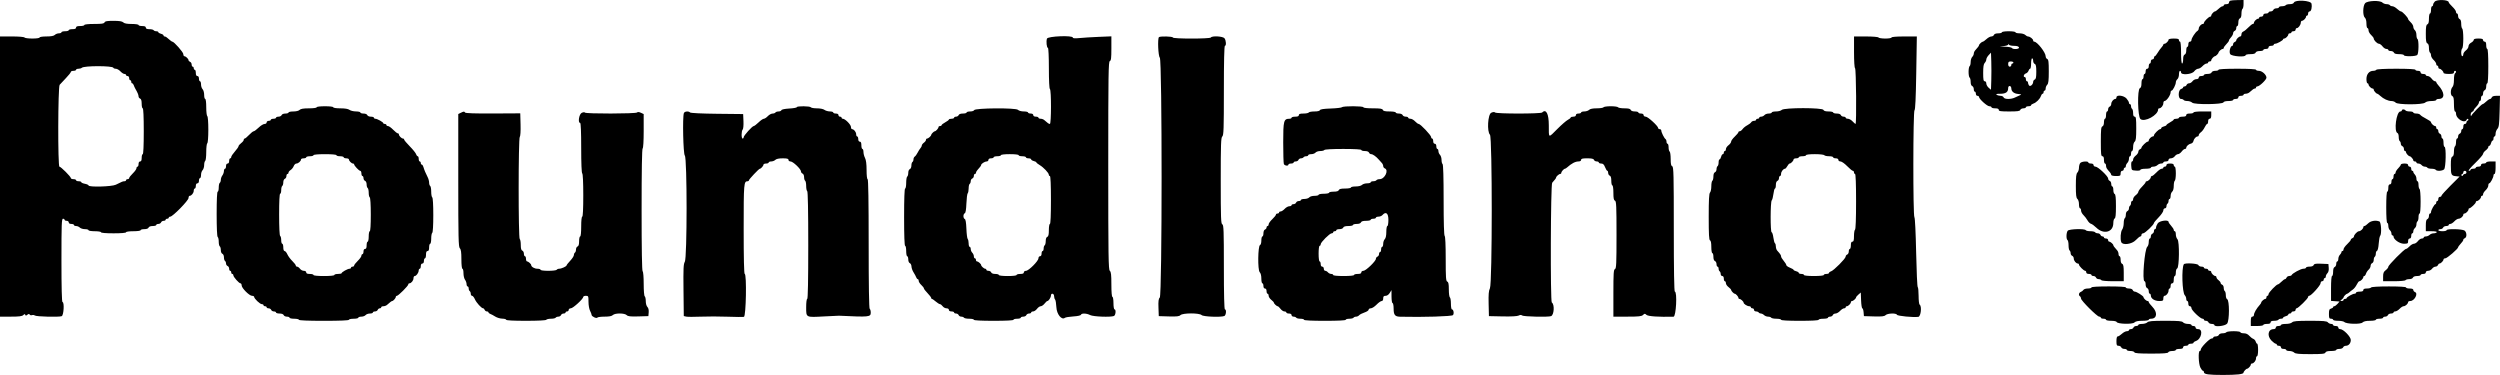
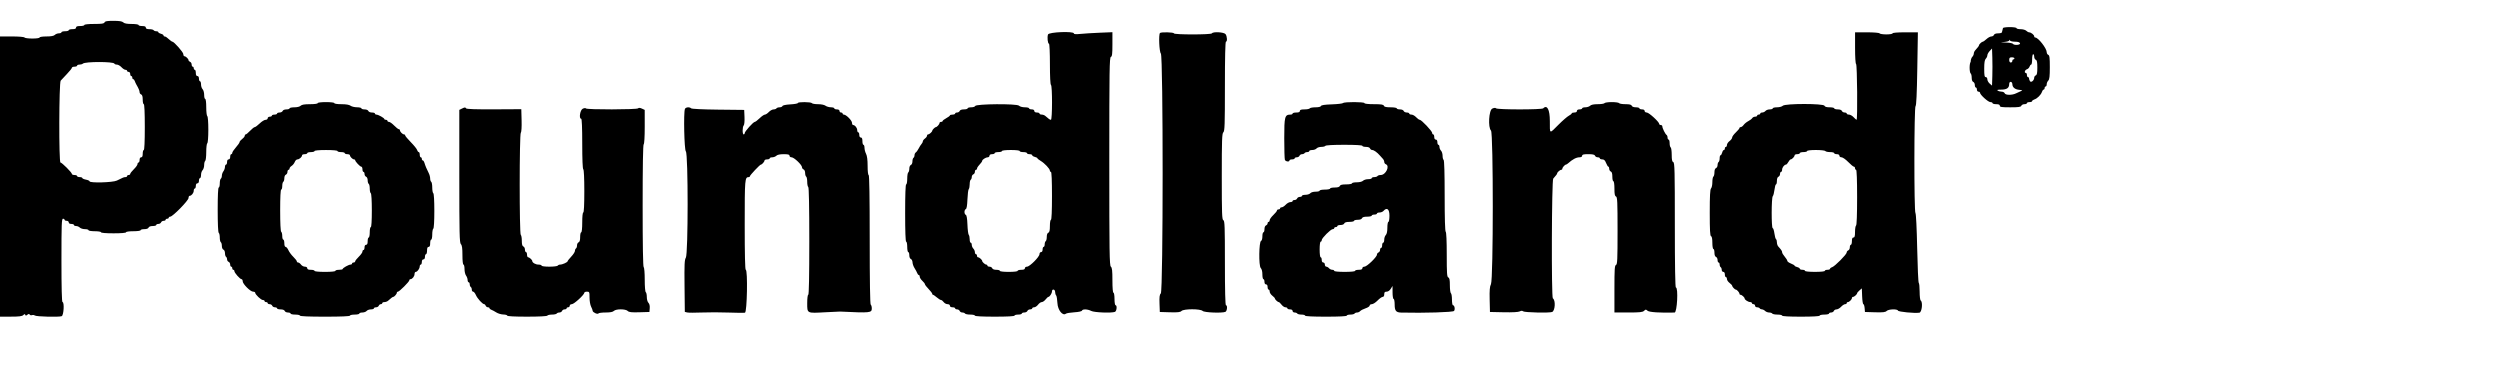
<svg xmlns="http://www.w3.org/2000/svg" id="svg" viewBox="0 0 400.036 59.998">
  <defs>
    <style>.cls-1{fill-rule:evenodd;}</style>
  </defs>
  <g id="svgg">
-     <path id="path0" class="cls-1" d="m16.727,3.583c-.076.198-.424.25-1.661.25-.933,0-1.566.068-1.566.167,0,.092-.3.167-.667.167-.481,0-.666.069-.666.25,0,.174-.176.25-.584.25-.321,0-.583.075-.583.166,0,.092-.263.167-.583.167-.321,0-.584.075-.584.167,0,.091-.182.166-.404.166-.223,0-.518.113-.655.25-.172.172-.594.25-1.345.25-.619,0-1.096.073-1.096.167,0,.095-.496.167-1.156.167-.637,0-1.204-.075-1.26-.167-.059-.095-.919-.167-2.01-.167H0v44.834h1.738c1.318,0,1.798-.06,1.987-.249.186-.187.266-.197.318-.042.055.163.126.161.332-.009.188-.156.294-.164.377-.03.063.102.229.142.369.088.14-.054.339-.028.442.056.23.19,3.909.282,4.312.109.327-.141.444-2.257.125-2.257-.108,0-.167-2.333-.167-6.666,0-5.815.032-6.667.25-6.667.138,0,.25.075.25.167,0,.091.15.166.334.166.185,0,.333.111.333.25,0,.156.157.25.417.25.229,0,.416.075.416.167s.156.167.346.167c.189,0,.457.112.595.25.137.137.507.25.821.25.315,0,.572.075.572.166,0,.093.444.167,1,.167.555,0,1,.074,1,.167,0,.102.777.166,2,.166,1.222,0,2-.064,2-.166,0-.096.5-.167,1.166-.167.667,0,1.167-.071,1.167-.167,0-.091.265-.166.589-.166.369,0,.624-.093.684-.25.059-.155.313-.25.661-.25.312,0,.566-.075.566-.167s.152-.167.339-.167c.186,0,.381-.112.434-.25.053-.137.238-.25.411-.25.174,0,.316-.075.316-.166,0-.092.113-.167.25-.167s.25-.075.25-.167c0-.091.11-.166.245-.166.39,0,2.922-2.587,2.922-2.986,0-.191.08-.348.178-.348.294,0,.655-.452.655-.821,0-.19.075-.345.167-.345.091,0,.166-.188.166-.417,0-.259.095-.417.25-.417.156,0,.25-.157.25-.416,0-.229.075-.417.167-.417s.167-.23.167-.512c0-.281.112-.624.25-.762.137-.137.25-.503.25-.811,0-.309.075-.608.166-.665.092-.057.167-.694.167-1.417,0-.722.075-1.36.167-1.416.096-.06.166-.971.166-2.167s-.07-2.107-.166-2.167c-.092-.056-.167-.698-.167-1.426,0-.771-.07-1.324-.167-1.324-.091,0-.166-.294-.166-.654,0-.361-.113-.768-.25-.905-.138-.138-.25-.481-.25-.762,0-.282-.075-.512-.167-.512s-.167-.187-.167-.417c0-.259-.094-.416-.25-.416-.166,0-.25-.167-.25-.5,0-.275-.075-.5-.166-.5-.092,0-.167-.113-.167-.25,0-.138-.075-.25-.167-.25-.091,0-.166-.153-.166-.339s-.113-.382-.25-.434c-.138-.053-.25-.169-.25-.257,0-.216-.433-.637-.655-.637-.098,0-.179-.154-.179-.341,0-.302-1.488-1.992-1.754-1.992-.056,0-.207-.094-.335-.209-.552-.494-.74-.625-.904-.625-.095,0-.173-.073-.173-.163s-.188-.211-.417-.268c-.229-.058-.417-.172-.417-.253,0-.082-.145-.149-.323-.149s-.37-.075-.427-.167c-.056-.091-.361-.166-.676-.166-.399,0-.574-.077-.574-.25,0-.175-.176-.25-.583-.25-.321,0-.583-.075-.583-.167,0-.094-.477-.167-1.096-.167-.751,0-1.173-.078-1.345-.25-.18-.18-.619-.25-1.576-.25-1.026,0-1.349.057-1.423.25m303.606,1.584c0,.091-.265.166-.588.166-.37,0-.625.093-.685.25-.052.138-.241.25-.418.25-.178,0-.525.188-.773.417-.247.229-.511.417-.588.417-.16,0-.614.427-.614.578,0,.098-.173.327-.625.832-.115.128-.209.356-.209.506,0,.151-.112.387-.25.524-.137.138-.25.503-.25.812s-.075.608-.166.664c-.092.057-.167.469-.167.917s.075.86.167.917c.091.056.166.363.166.681,0,.361.095.615.25.675.138.053.25.275.25.495,0,.219.075.399.167.399s.167.15.167.333c0,.185.111.333.25.333.137,0,.25.078.25.174,0,.317,1.302,1.493,1.653,1.493.191,0,.347.075.347.167,0,.091.262.166.583.166.407,0,.583.076.583.25,0,.206.297.25,1.672.25,1.333,0,1.692-.05,1.768-.25.053-.137.275-.25.495-.25.219,0,.399-.075.399-.166,0-.092.187-.167.416-.167.23,0,.417-.07.417-.155,0-.086.162-.207.361-.27.463-.147,1.067-.751,1.214-1.214.063-.199.184-.361.27-.361.085,0,.155-.113.155-.25,0-.138.075-.25.167-.25.091,0,.166-.155.166-.345s.113-.458.25-.595c.193-.193.25-.682.25-2.137,0-1.524-.048-1.906-.25-1.983-.137-.053-.25-.25-.25-.437,0-.6-1.357-2.336-1.826-2.336-.096,0-.174-.086-.174-.19,0-.232-.502-.631-.803-.638-.121-.003-.333-.118-.47-.256-.138-.137-.545-.25-.905-.25-.36,0-.655-.075-.655-.166,0-.094-.472-.167-1.083-.167s-1.084.073-1.084.167m-152.804,1.009c-.157.425-.046,1.491.156,1.491.082,0,.148,1.456.148,3.24,0,1.98.065,3.28.167,3.343.232.143.225,5.583-.007,5.583-.164,0-.352-.13-.904-.625-.127-.114-.387-.208-.577-.208-.19,0-.345-.075-.345-.167,0-.091-.188-.166-.417-.166-.259,0-.417-.095-.417-.25,0-.156-.157-.25-.416-.25-.229,0-.417-.075-.417-.167s-.305-.167-.679-.167c-.392,0-.788-.109-.938-.259-.342-.343-6.893-.295-7.008.051-.038.115-.326.208-.639.208s-.569.075-.569.167-.265.167-.589.167c-.369,0-.624.093-.684.25-.053.137-.238.25-.412.25-.173,0-.315.075-.315.166,0,.092-.188.167-.417.167s-.417.058-.417.129-.262.27-.583.443c-.321.172-.583.377-.583.454s-.113.141-.25.141c-.138,0-.25.08-.25.178,0,.194-.411.655-.584.655-.139,0-.583.444-.583.583,0,.173-.461.584-.655.584-.098,0-.178.096-.178.213s-.15.321-.334.453c-.183.132-.333.331-.333.442s-.094.3-.208.421c-.115.122-.321.446-.458.721-.138.275-.344.56-.459.633-.114.073-.208.275-.208.448,0,.174-.075.362-.167.419-.092.056-.167.315-.167.575,0,.266-.109.514-.25.568-.144.056-.25.305-.25.592,0,.272-.075.541-.166.598-.092.057-.167.511-.167,1.01s-.075.907-.167.907c-.107,0-.166,1.639-.166,4.583s.059,4.583.166,4.583c.092,0,.167.375.167.834,0,.458.075.833.167.833.091,0,.166.227.166.505,0,.296.104.545.25.601.138.053.256.295.263.537.006.242.157.665.335.94.177.275.368.632.424.792.055.16.167.292.248.292.081,0,.147.122.147.272s.188.447.417.659c.229.212.416.458.416.546,0,.089.263.431.584.761.32.331.583.675.583.765s.056.163.125.164c.069,0,.343.187.609.416.267.229.569.417.672.417.103,0,.295.15.427.333.132.183.412.333.62.333.227,0,.38.101.38.25,0,.156.158.25.417.25.229,0,.417.075.417.167s.142.167.315.167c.174,0,.359.112.412.25.052.137.243.25.424.25s.375.075.432.166c.057.092.436.167.843.167s.74.075.74.167c0,.105,1.167.166,3.167.166s3.167-.061,3.167-.166c0-.092.262-.167.583-.167s.583-.075.583-.167c0-.091.18-.166.399-.166.22,0,.442-.113.495-.25.053-.138.248-.25.434-.25.187,0,.339-.075.339-.167s.139-.167.31-.167c.17,0,.451-.187.623-.416s.44-.417.594-.417c.155,0,.43-.187.61-.417.18-.229.384-.416.452-.416.201,0,.567-.559.572-.875.008-.447.506-.357.506.091,0,.211.071.455.158.542.086.087.18.643.208,1.236.053,1.126.847,2.109,1.367,1.691.101-.081.704-.179,1.339-.218.689-.042,1.183-.151,1.223-.269.092-.276.905-.248,1.477.051.485.253,3.245.361,3.797.15.289-.111.376-1.066.097-1.066-.092,0-.166-.444-.166-1s-.074-1-.167-1c-.102,0-.167-.771-.167-1.98,0-1.556-.053-2.024-.25-2.187-.219-.182-.25-2.258-.25-16.836,0-14.627.03-16.64.25-16.724.203-.078.25-.464.25-2.027v-1.932l-2.041.084c-1.123.047-2.511.133-3.084.191-.705.073-1.041.049-1.041-.074,0-.388-3.992-.232-4.138.161m17.915-.232c-.237.238-.119,3.024.139,3.282.385.385.379,38.003-.006,38.388-.198.197-.246.566-.208,1.613l.048,1.356,1.607.048c1.269.037,1.661-.007,1.863-.209.36-.36,3.028-.364,3.387-.005.257.257,3.049.371,3.629.149.289-.111.376-1.066.097-1.066-.108,0-.167-2.363-.167-6.755,0-5.851-.033-6.768-.25-6.851-.216-.084-.25-1.014-.25-6.975,0-5.911.036-6.907.25-7.086.215-.178.25-1.205.25-7.353,0-4.653.058-7.147.167-7.147.241,0,.195-.866-.065-1.208-.248-.327-1.999-.427-2.185-.125-.14.226-6.083.226-6.083,0,0-.184-2.043-.235-2.223-.056m111.223,2.379c0,1.481.067,2.532.166,2.594.174.107.248,8.916.076,8.916-.051,0-.265-.187-.478-.416-.212-.229-.546-.417-.742-.417-.196,0-.356-.075-.356-.167,0-.091-.152-.166-.338-.166s-.382-.113-.435-.25c-.059-.155-.312-.25-.661-.25-.311,0-.566-.075-.566-.167s-.329-.167-.732-.167c-.497,0-.763-.08-.828-.25-.142-.371-6.295-.371-6.666,0-.14.141-.547.25-.928.25-.374,0-.679.075-.679.167s-.216.167-.48.167c-.263,0-.573.112-.687.25-.114.137-.348.25-.52.25s-.313.075-.313.166c0,.092-.113.167-.25.167-.138,0-.25.075-.25.167,0,.091-.146.166-.325.166-.179,0-.385.103-.458.228-.074.125-.359.343-.634.486-.275.142-.61.414-.745.606-.135.191-.341.347-.458.347s-.213.069-.213.153-.263.401-.584.703c-.321.303-.583.666-.583.808,0,.141-.187.398-.417.57-.229.172-.416.452-.416.623,0,.17-.075.31-.167.31s-.167.112-.167.25c0,.137-.073.25-.163.25-.09,0-.211.187-.268.416-.058.23-.172.417-.253.417-.082,0-.149.221-.149.49,0,.27-.075.537-.167.593-.091.057-.166.278-.166.492s-.113.433-.25.485c-.156.06-.25.314-.25.675,0,.318-.075.625-.167.682-.092.056-.167.458-.167.893,0,.434-.093.884-.208.998-.154.154-.208,1.168-.208,3.895,0,2.801.05,3.703.208,3.755.135.045.208.415.208,1.056,0,.546.075.986.167.986s.167.265.167.589c0,.369.093.624.25.684.137.053.25.275.25.495,0,.219.075.399.166.399.092,0,.167.145.167.323s.075.37.167.427c.091.056.166.248.166.426s.113.324.25.324c.156,0,.25.157.25.416,0,.23.075.417.167.417s.167.139.167.31c0,.17.187.451.416.623.23.172.417.375.417.452,0,.163.428.615.583.615.173,0,.584.461.584.655,0,.098.08.178.178.178.201,0,.655.413.655.595,0,.196.563.561.875.567.16.003.292.08.292.172,0,.091.112.166.25.166.137,0,.25.113.25.25,0,.138.145.25.323.25.178,0,.37.075.427.167.056.092.216.167.355.167.138,0,.364.112.502.25.137.137.428.25.645.25.217,0,.441.075.498.166.056.092.436.167.843.167.407,0,.74.075.74.167,0,.105,1.111.166,3,.166s3-.061,3-.166c0-.092.337-.167.75-.167.412,0,.75-.075.75-.167,0-.091.152-.166.339-.166.186,0,.381-.113.434-.25.053-.138.248-.25.434-.25s.512-.188.724-.417c.213-.229.502-.417.644-.417s.258-.075.258-.166c0-.092.081-.167.179-.167.231,0,.655-.424.655-.655,0-.098.08-.178.178-.178.2,0,.655-.413.655-.594,0-.064.169-.264.375-.443l.375-.326.049,1.264c.026.696.116,1.265.198,1.265s.173.282.201.625l.052.625,1.607.048c1.269.037,1.661-.007,1.863-.209.308-.307,1.72-.351,1.818-.057.066.197,2.626.445,3.42.332.405-.058.583-1.716.209-1.947-.092-.057-.167-.694-.167-1.417,0-.722-.063-1.352-.14-1.4-.077-.047-.191-2.543-.253-5.546-.066-3.179-.182-5.529-.277-5.624-.238-.238-.221-17.049.017-17.129.122-.04.211-1.949.276-5.93l.095-5.871h-2.026c-1.239,0-2.025.065-2.025.167,0,.092-.441.167-.99.167-.545,0-1.037-.075-1.094-.167-.059-.095-.918-.167-2.01-.167h-1.906v2.49m25.579-.99c.485,0,.75.082.814.25.112.293-.966.371-1.143.084-.057-.092-.568-.181-1.135-.197-.944-.028-.964-.035-.24-.093.457-.036.797-.146.804-.261.01-.145.037-.142.098.009.049.121.383.208.802.208m-3.615,5.507l-.048,1.523-.375-.326c-.206-.179-.375-.486-.375-.682,0-.204-.106-.355-.25-.355-.201,0-.25-.261-.25-1.345,0-.974.069-1.415.25-1.595.138-.138.25-.381.25-.54,0-.16.169-.472.375-.694l.375-.403.048,1.447c.027.795.027,2.132,0,2.97m6.702-3.108c0,.22.113.442.25.495.189.072.25.378.25,1.25s-.061,1.177-.25,1.25c-.137.053-.25.216-.25.363,0,.44-.496.851-.679.562-.082-.129-.15-.329-.151-.444-.002-.114-.078-.208-.17-.208-.091,0-.166-.15-.166-.333,0-.184-.075-.334-.167-.334-.303,0-.173-.475.158-.58.179-.057.371-.25.428-.428.057-.179.173-.325.259-.325.085,0,.155-.375.155-.833,0-.459.075-.834.167-.834.091,0,.166.18.166.399m-3.166.268c0,.092-.075.167-.167.167s-.167.112-.167.25c0,.137-.112.25-.25.25-.155,0-.25-.158-.25-.417,0-.333.084-.417.417-.417.229,0,.417.075.417.167m-304.028.845c.03.085.209.155.397.155.189,0,.516.188.729.417.212.229.502.416.644.416s.258.075.258.167.112.167.25.167c.139,0,.25.148.25.333,0,.183.075.333.166.333.092,0,.167.113.167.25,0,.138.066.25.147.25s.192.132.245.292c.054.16.164.404.244.542.369.633.531,1.015.531,1.253,0,.141.112.3.25.353.169.065.25.331.25.828,0,.403.075.732.166.732.106,0,.167,1.334.167,3.667s-.061,3.667-.167,3.667c-.091,0-.166.262-.166.583,0,.407-.076.583-.25.583-.156,0-.25.158-.25.417,0,.229-.075.417-.167.417s-.167.113-.167.253c0,.139-.262.507-.583.819s-.583.648-.583.747-.113.181-.25.181c-.138,0-.25.075-.25.166,0,.092-.114.167-.253.167-.254,0-.374.048-1.386.555-.623.313-4.361.415-4.361.119,0-.087-.263-.208-.584-.268-.321-.061-.583-.176-.583-.258,0-.081-.187-.148-.417-.148-.229,0-.416-.075-.416-.167,0-.091-.188-.166-.417-.166s-.417-.079-.417-.175c0-.227-1.598-1.825-1.825-1.825-.272,0-.24-12.77.034-13.099.114-.137.564-.618,1-1.068.435-.45.791-.896.791-.992s.188-.175.417-.175.417-.075.417-.166c0-.092.172-.167.383-.167s.455-.071.542-.157c.345-.341,4.924-.339,5.047.002m303.7,3.298c.009.495.42.832,1.087.893.516.048.586.088.324.188-.183.069-.546.235-.805.368-.63.322-1.714.317-1.839-.009-.052-.137-.267-.251-.476-.252-.209-.002-.493-.075-.63-.164-.181-.117-.027-.163.554-.164.906-.003,1.279-.267,1.279-.903,0-.48.496-.439.506.043m-271.172,3.024c0,.096-.524.166-1.238.166-.879,0-1.311.073-1.489.25-.149.15-.556.25-1.011.25-.419,0-.762.075-.762.167s-.228.167-.506.167c-.295,0-.545.104-.601.25-.052.137-.275.25-.494.25-.22,0-.399.075-.399.166,0,.092-.188.167-.417.167s-.417.075-.417.167c0,.091-.15.166-.333.166-.185,0-.333.111-.333.25,0,.141-.149.25-.342.25-.188,0-.612.263-.942.584-.331.32-.685.583-.789.583-.103,0-.435.262-.738.583-.302.321-.619.584-.703.584s-.153.094-.153.21-.187.351-.417.523c-.229.173-.416.397-.416.498-.001.102-.263.48-.584.841-.321.36-.583.754-.583.875,0,.12-.075.219-.167.219-.091,0-.166.188-.166.417,0,.259-.095.417-.25.417-.156,0-.25.157-.25.416,0,.23-.075.417-.167.417s-.169.169-.172.375c-.003.206-.115.521-.25.699-.135.177-.245.492-.245.698s-.075.421-.166.478c-.092.057-.167.399-.167.76s-.075.657-.167.657c-.106,0-.166,1.302-.166,3.573,0,2.203.064,3.613.166,3.677.092.056.167.394.167.75s.075.693.167.75c.091.056.166.326.166.598,0,.287.106.536.25.591.141.054.25.303.25.569,0,.259.075.518.167.575s.167.241.167.409.112.349.25.401c.137.053.25.249.25.435s.075.338.166.338c.092,0,.167.113.167.25,0,.138.075.25.167.25.091,0,.168.094.169.209.003.274.905,1.291,1.144,1.291.103,0,.187.15.187.334,0,.432,1.234,1.666,1.666,1.666.184,0,.334.076.334.169,0,.278.933,1.165,1.226,1.165.151,0,.274.075.274.166,0,.092.112.167.25.167.137,0,.25.075.25.167,0,.091.142.166.315.166.174,0,.359.113.412.25.052.138.248.25.434.25s.339.075.339.167.254.167.565.167c.349,0,.602.095.662.25.052.137.285.25.517.25s.422.075.422.166c0,.092.338.167.75.167.413,0,.75.075.75.167,0,.106,1.445.166,4,.166,2.556,0,4-.06,4-.166,0-.092.338-.167.75-.167.413,0,.75-.075.75-.167,0-.091.216-.166.48-.166s.573-.113.687-.25c.114-.138.423-.25.687-.25s.48-.075.48-.167.152-.167.338-.167.382-.112.435-.25c.052-.137.2-.25.328-.25s.232-.075.232-.166c0-.092.155-.167.345-.167s.45-.094.578-.208c.505-.453.734-.625.832-.625.169,0,.578-.464.578-.655,0-.098.079-.179.175-.179.227,0,1.825-1.598,1.825-1.825,0-.096.081-.175.179-.175.294,0,.655-.452.655-.821,0-.19.085-.345.19-.345.256,0,.631-.515.638-.875.003-.161.08-.292.172-.292.091,0,.166-.187.166-.417,0-.259.095-.416.25-.416.156,0,.25-.158.25-.417,0-.229.075-.417.167-.417s.167-.262.167-.583c0-.407.075-.583.25-.583.174,0,.25-.176.25-.584,0-.321.075-.583.166-.583.092,0,.167-.371.167-.823,0-.453.075-.87.167-.927.1-.062.166-1.193.166-2.833,0-1.641-.066-2.772-.166-2.834-.092-.056-.167-.469-.167-.916,0-.448-.075-.86-.167-.917-.091-.057-.166-.293-.166-.526,0-.232-.104-.622-.23-.865-.311-.6-.561-1.2-.688-1.651-.058-.206-.175-.375-.26-.375-.086,0-.156-.112-.156-.25,0-.137-.075-.25-.166-.25-.092,0-.167-.187-.167-.416s-.07-.417-.155-.417c-.086,0-.204-.15-.262-.334s-.513-.748-1.011-1.254c-.498-.506-.905-.993-.905-1.082,0-.09-.081-.163-.179-.163-.231,0-.655-.424-.655-.655,0-.098-.081-.179-.18-.179-.1,0-.436-.262-.747-.583-.312-.321-.681-.583-.82-.583s-.253-.075-.253-.167-.112-.167-.25-.167c-.137,0-.25-.056-.251-.125-.001-.167-.965-.708-1.262-.708-.13,0-.237-.075-.237-.167,0-.091-.217-.166-.482-.166-.275,0-.523-.108-.578-.25-.056-.146-.306-.25-.601-.25-.278,0-.505-.075-.505-.167s-.319-.169-.709-.172c-.389-.003-.854-.115-1.032-.25-.21-.159-.718-.245-1.458-.245-.645,0-1.135-.072-1.135-.166,0-.098-.555-.167-1.333-.167s-1.333.069-1.333.167m76.833-.019c0,.081-.539.178-1.197.215-.733.042-1.223.146-1.264.269-.037.111-.244.201-.46.201s-.439.075-.496.167c-.056.092-.267.168-.468.17-.201.001-.542.189-.757.416-.216.228-.501.414-.634.414-.132,0-.511.262-.841.583-.331.321-.678.584-.773.584-.234,0-1.608,1.53-1.609,1.791-.001.115-.076.209-.168.209-.221,0-.214-1.219.009-1.442.098-.099.153-.674.125-1.325l-.05-1.15-4.162-.045c-2.437-.026-4.229-.112-4.325-.208-.255-.255-.883-.192-.996.1-.238.621-.108,6.538.149,6.796.379.378.376,16.427-.003,17.005-.212.324-.245,1.052-.208,4.528l.045,4.142.378.091c.208.05,1.258.053,2.333.008,1.076-.046,3.005-.043,4.289.007,1.283.049,2.464.059,2.625.022.338-.079.462-6.863.125-6.863-.109,0-.167-2.504-.167-7.178,0-7.412.021-7.655.655-7.655.098,0,.178-.063.178-.141,0-.164,1.598-1.859,1.753-1.859.171,0,.581-.462.581-.655,0-.098.187-.178.416-.178.23,0,.417-.075.417-.167s.182-.167.405-.167c.222,0,.517-.112.655-.25.162-.162.575-.25,1.178-.25.714,0,.929.058.929.25,0,.139.148.25.333.25.391,0,1.667,1.217,1.667,1.589,0,.14.112.298.25.351.141.054.25.302.25.568,0,.26.075.519.166.576.092.056.167.431.167.833s.075.777.167.833c.107.067.166,3.141.166,8.677,0,5.604-.057,8.573-.166,8.573-.098,0-.167.558-.167,1.339,0,1.658-.08,1.618,2.863,1.456,1.221-.066,2.295-.117,2.387-.113,4.861.232,5.083.21,5.083-.508,0-.268-.075-.534-.166-.59-.109-.067-.167-3.724-.167-10.427,0-6.771-.057-10.323-.167-10.323-.098,0-.167-.598-.167-1.459-.001-.967-.085-1.619-.25-1.935-.137-.263-.249-.694-.249-.959,0-.264-.075-.481-.167-.481s-.167-.262-.167-.583c0-.407-.075-.583-.25-.583-.155,0-.25-.158-.25-.417,0-.229-.075-.417-.166-.417-.092,0-.167-.155-.167-.345,0-.369-.361-.821-.655-.821-.098,0-.178-.159-.178-.353,0-.367-.927-1.307-1.292-1.311-.115-.002-.208-.078-.208-.17,0-.091-.113-.166-.25-.166-.138,0-.25-.113-.25-.25,0-.156-.158-.25-.417-.25-.229,0-.417-.075-.417-.167s-.243-.169-.541-.172c-.298-.003-.688-.115-.866-.25-.189-.143-.687-.245-1.198-.245-.481,0-.921-.075-.978-.166-.127-.206-2.25-.224-2.25-.019m87.242.004c-.087.084-.902.178-1.812.209-1.132.038-1.674.121-1.722.264-.043.129-.379.208-.879.208-.445,0-.856.075-.912.167-.057.092-.436.167-.844.167-.546,0-.74.065-.74.25,0,.174-.176.25-.583.25-.321,0-.583.075-.583.166,0,.092-.149.167-.332.167-.918,0-1.002.314-1.002,3.773,0,1.76.046,3.318.101,3.463.11.287.733.369.733.097,0-.091.187-.166.416-.166.23,0,.417-.075.417-.167s.152-.167.339-.167c.186,0,.381-.112.434-.25.053-.137.234-.25.402-.25s.352-.075.408-.166c.057-.092.249-.167.427-.167.178,0,.323-.075.323-.167,0-.091.216-.166.48-.166.264,0,.573-.113.687-.25.114-.138.456-.25.761-.25.304,0,.599-.075.656-.167.062-.101,1.251-.167,3.01-.167,1.826,0,2.906.062,2.906.167,0,.092.255.167.566.167.349,0,.602.095.661.25.053.137.21.25.35.25.268,0,.796.38,1.239.893.147.171.361.409.476.53s.208.34.208.487.113.31.25.363c.696.267,0,1.727-.823,1.727-.224,0-.453.075-.51.166-.057.092-.286.167-.51.167s-.407.075-.407.167c0,.091-.257.166-.571.166s-.684.113-.822.25c-.149.15-.556.25-1.011.25-.419,0-.762.075-.762.167s-.415.167-.922.167c-.666,0-.949.069-1.018.25-.065.169-.331.25-.828.25-.403,0-.732.075-.732.166,0,.092-.375.167-.834.167-.458,0-.833.075-.833.167,0,.091-.291.166-.646.166-.371,0-.735.107-.854.25-.114.138-.461.25-.77.25-.31,0-.563.075-.563.167s-.153.167-.339.167-.382.112-.434.25c-.053.137-.238.25-.412.25-.173,0-.315.075-.315.166,0,.092-.16.167-.356.167s-.53.188-.742.417c-.213.229-.502.416-.644.416s-.258.075-.258.167-.113.167-.25.167c-.138,0-.25.08-.25.178,0,.097-.263.425-.584.728-.321.302-.583.672-.583.822,0,.149-.075.272-.167.272-.091,0-.166.104-.166.232s-.113.275-.25.328c-.146.056-.25.306-.25.601,0,.278-.075.505-.167.505s-.167.294-.167.653c0,.374-.089.682-.208.722-.345.115-.395,3.999-.055,4.338.163.163.263.553.263,1.025,0,.419.075.762.167.762s.167.188.167.417c0,.259.094.417.25.417.155,0,.25.157.25.416,0,.23.075.417.166.417.092,0,.167.145.167.321,0,.177.188.469.417.649.229.18.416.379.416.441,0,.159.449.589.616.589.076,0,.279.188.451.417.173.229.453.416.623.416.171,0,.31.075.31.167s.188.167.417.167c.259,0,.417.094.417.25,0,.137.145.25.323.25.178,0,.37.075.427.166.056.092.361.167.676.167.316,0,.574.075.574.167,0,.105,1.222.166,3.333.166s3.333-.061,3.333-.166c0-.092.258-.167.574-.167.315,0,.62-.075.676-.167.057-.091.24-.166.406-.166.167,0,.387-.1.488-.223.102-.122.486-.322.854-.443.368-.122.669-.322.669-.444,0-.123.156-.224.347-.224s.602-.262.914-.583.68-.583.819-.583c.159,0,.253-.156.253-.417,0-.322.086-.417.378-.417.233,0,.488-.176.663-.458l.284-.458.004,1.041c.003.581.078,1.042.171,1.042.092,0,.167.41.167.911,0,.977.221,1.248,1.033,1.267,3.688.089,8.293-.051,8.464-.258.211-.254.084-.92-.175-.92-.085,0-.155-.408-.155-.907s-.075-.953-.167-1.01c-.092-.056-.167-.626-.167-1.265,0-.879-.061-1.185-.25-1.258-.211-.081-.25-.644-.25-3.651,0-2.191-.064-3.596-.166-3.659-.106-.065-.167-2.165-.167-5.75s-.061-5.685-.167-5.75c-.091-.057-.166-.356-.166-.665,0-.308-.113-.674-.25-.811-.138-.138-.25-.406-.25-.595,0-.19-.075-.346-.167-.346s-.167-.187-.167-.416c0-.26-.094-.417-.25-.417-.155,0-.25-.157-.25-.417,0-.229-.075-.416-.166-.416-.092,0-.167-.106-.167-.235,0-.288-1.714-2.099-1.986-2.099-.108,0-.37-.187-.583-.416-.212-.229-.546-.417-.742-.417s-.356-.075-.356-.167c0-.091-.179-.166-.399-.166-.219,0-.442-.113-.494-.25-.056-.146-.306-.25-.601-.25-.278,0-.506-.075-.506-.167s-.438-.167-.982-.167c-.719,0-1.008-.067-1.078-.25-.075-.196-.417-.25-1.601-.25-.892,0-1.505-.068-1.505-.166,0-.212-3.206-.225-3.425-.015m41.841.015c-.056.091-.543.166-1.081.166-.647,0-1.063.085-1.228.25-.138.138-.481.25-.762.25-.282,0-.512.075-.512.167s-.187.167-.417.167c-.259,0-.416.094-.416.25,0,.155-.158.25-.417.25-.229,0-.417.062-.417.138s-.206.244-.458.374c-.252.129-1.001.779-1.665,1.445-1.492,1.497-1.376,1.546-1.378-.582-.001-1.846-.433-2.674-1.065-2.042-.224.224-7.31.224-7.534,0-.111-.111-.316-.097-.615.042-.545.253-.703,3.016-.201,3.518.381.381.376,23.802-.006,24.567-.196.393-.244.973-.208,2.484l.047,1.972,2.21.047c1.377.029,2.339-.023,2.553-.137.234-.125.406-.129.547-.012.228.189,4.196.278,4.635.104.49-.194.582-1.894.119-2.18-.248-.153-.188-18.883.061-19.161.453-.505.625-.734.625-.832,0-.169.463-.579.655-.579.098,0,.178-.08.178-.178,0-.194.411-.655.584-.655.059,0,.211-.094.339-.208.71-.637,1.322-.959,1.825-.959.261,0,.419-.094.419-.25,0-.194.22-.25.982-.25.719,0,1.008.067,1.078.25.053.138.249.25.435.25.186,0,.338.075.338.167s.174.167.386.167c.286,0,.445.15.614.583.126.321.29.583.365.583.074,0,.135.153.135.339s.113.382.25.434c.17.066.25.331.25.828,0,.403.075.733.167.733.095,0,.167.501.167,1.172,0,.888.06,1.195.25,1.267.215.083.25.848.25,5.477,0,4.63-.035,5.395-.25,5.477-.212.082-.25.667-.25,3.851v3.756h2.238c1.838,0,2.286-.048,2.507-.27.244-.243.296-.244.556-.009.26.235,1.978.349,4.324.288.407-.01.615-4.009.208-4.009-.109,0-.167-3.439-.167-9.983,0-8.719-.031-9.994-.25-10.078-.186-.071-.25-.369-.25-1.174,0-.594-.075-1.125-.166-1.182-.092-.057-.167-.361-.167-.677,0-.315-.075-.573-.167-.573-.091,0-.166-.146-.166-.323,0-.178-.071-.367-.156-.42-.205-.127-.678-1.079-.678-1.366,0-.123-.112-.224-.25-.224-.137,0-.25-.079-.25-.175,0-.318-1.644-1.825-1.992-1.825-.192,0-.341-.11-.341-.25,0-.156-.157-.25-.417-.25-.229,0-.416-.075-.416-.167s-.255-.167-.566-.167c-.349,0-.602-.095-.661-.25-.069-.18-.351-.25-1.008-.25-.502,0-.959-.075-1.015-.166-.057-.092-.582-.167-1.167-.167s-1.11.075-1.167.167m-182.875.893l-.375.186v10.615c0,9.213.033,10.648.25,10.865.186.186.25.64.25,1.762,0,.897.068,1.512.167,1.512.092,0,.167.323.167.718s.11.864.244,1.042c.135.178.247.492.25.698.003.207.081.375.172.375.092,0,.167.146.167.324s.075.37.167.426c.091.057.166.249.166.427s.095.323.21.323.315.244.444.542c.242.558,1.061,1.458,1.327,1.458.083,0,.194.113.246.25.053.138.211.25.351.25.141,0,.256.067.256.148s.131.192.291.248c.161.055.517.246.792.424.275.177.781.328,1.125.335s.625.087.625.179c0,.105,1.163.166,3.157.166,1.925,0,3.197-.065,3.26-.166.056-.092.394-.167.75-.167s.693-.075.75-.167c.056-.091.251-.166.431-.166.181,0,.372-.113.425-.25.053-.138.238-.25.411-.25.174,0,.316-.075.316-.167s.112-.167.25-.167.25-.112.25-.25c0-.14.149-.25.341-.25.348,0,1.992-1.507,1.992-1.825,0-.096.188-.175.417-.175.396,0,.417.048.418.959,0,.527.113,1.173.25,1.435.137.263.249.563.25.667.002.252.804.619.925.424.051-.083.571-.151,1.155-.151.721,0,1.142-.08,1.312-.25.34-.341,1.877-.337,2.22.005.202.202.594.246,1.863.209l1.607-.048.05-.604c.032-.381-.045-.7-.208-.863-.148-.148-.259-.545-.259-.928,0-.367-.075-.715-.166-.771-.096-.059-.167-.915-.167-2s-.071-1.941-.167-2c-.108-.067-.166-3.527-.166-9.834s.058-9.766.166-9.833c.1-.062.166-1.181.166-2.802l-.002-2.698-.448-.208c-.299-.139-.504-.153-.616-.042-.211.211-8.21.227-8.34.016-.054-.087-.27-.069-.508.041-.429.199-.649,1.61-.252,1.61.107,0,.167,1.441.167,3.99,0,2.48.063,4.029.167,4.093.102.063.166,1.418.166,3.51,0,2.16-.061,3.407-.166,3.407-.1,0-.167.639-.167,1.583s-.067,1.583-.167,1.583c-.091,0-.166.34-.166.756,0,.517-.079.785-.25.851-.138.052-.25.271-.25.485s-.075.435-.167.492c-.092.056-.167.233-.167.391,0,.159-.262.568-.583.908s-.584.674-.585.743c-.001.166-.824.541-1.188.541-.16,0-.337.075-.394.167-.056.091-.661.166-1.343.166-.716,0-1.24-.07-1.24-.166,0-.092-.23-.167-.512-.167-.463,0-.988-.31-.988-.583,0-.173-.461-.584-.655-.584-.098,0-.178-.187-.178-.416s-.075-.417-.167-.417-.167-.179-.167-.399c0-.219-.112-.442-.25-.495-.176-.067-.25-.341-.25-.924,0-.456-.075-.875-.166-.932-.234-.144-.228-16.122.006-16.356.103-.104.153-.886.125-1.966l-.048-1.794-4.361.024c-2.874.015-4.397-.036-4.468-.151-.125-.203-.208-.197-.713.053m-19.875,6.773c0,.092.263.167.584.167.32,0,.583.075.583.167,0,.091.188.166.417.166s.416.081.416.179c0,.231.424.655.655.655.098,0,.179.056.179.125,0,.213.778,1.041.977,1.041.104,0,.189.188.189.417s.075.417.167.417.167.152.167.338.112.382.25.435c.141.054.25.302.25.568,0,.26.075.519.166.575.092.057.167.394.167.75s.075.694.167.75c.099.062.166,1.169.166,2.76,0,1.66-.062,2.657-.166,2.657-.092,0-.167.375-.167.833,0,.459-.075.834-.167.834-.091,0-.166.262-.166.583,0,.407-.076.583-.25.583-.156,0-.25.158-.25.417,0,.229-.075.417-.167.417s-.167.113-.167.253c0,.139-.262.507-.583.819s-.583.648-.583.747-.113.181-.25.181c-.138,0-.25.075-.25.166,0,.092-.107.167-.237.167-.297,0-1.261.541-1.262.708-.001.069-.264.125-.585.125s-.583.075-.583.167c0,.1-.667.167-1.667.167s-1.666-.067-1.666-.167c0-.092-.263-.167-.584-.167-.407,0-.583-.075-.583-.25,0-.149-.153-.25-.38-.25-.209,0-.488-.15-.62-.333s-.336-.333-.453-.333c-.118,0-.214-.082-.214-.181s-.25-.424-.556-.721-.662-.778-.791-1.069-.328-.529-.443-.529c-.128,0-.21-.227-.21-.584,0-.321-.075-.583-.166-.583-.092,0-.167-.258-.167-.573,0-.316-.075-.62-.167-.677-.102-.063-.166-1.391-.166-3.427,0-2.104.061-3.323.166-3.323.092,0,.167-.258.167-.573,0-.316.075-.62.167-.677.091-.057.166-.316.166-.575,0-.266.109-.515.25-.569.138-.052.25-.248.25-.434s.075-.339.167-.339.167-.094.167-.21c0-.115.152-.305.339-.421.187-.117.41-.398.496-.624.086-.226.276-.411.422-.411.303,0,.743-.388.743-.655,0-.098.187-.179.416-.179.23,0,.417-.075.417-.166,0-.092.262-.167.583-.167s.584-.075.584-.167c0-.101.722-.166,1.833-.166s1.833.065,1.833.166m109.167,0c0,.092.262.167.583.167s.584.075.584.167c0,.091.187.166.416.166.23,0,.417.074.417.164s.188.21.417.268c.229.057.416.155.416.217s.236.252.523.422c.619.365,1.466,1.259,1.472,1.554.003.115.08.209.172.209.106,0,.167,1.389.167,3.833s-.061,3.833-.167,3.833c-.092,0-.167.439-.167.983,0,.719-.067,1.007-.25,1.078-.155.059-.25.314-.25.674,0,.319-.075.625-.166.682-.092.057-.167.286-.167.51s-.075.407-.167.407c-.091,0-.166.187-.166.416,0,.26-.095.417-.25.417-.139,0-.25.148-.25.331,0,.434-1.566,2.002-1.998,2.002-.187,0-.336.111-.336.25,0,.175-.176.25-.583.25-.321,0-.583.075-.583.167,0,.098-.584.167-1.417.167s-1.417-.069-1.417-.167c0-.092-.254-.167-.565-.167-.349,0-.602-.095-.662-.25-.052-.137-.248-.25-.434-.25s-.339-.075-.339-.166c0-.092-.08-.167-.178-.167-.194,0-.655-.41-.655-.583s-.461-.584-.655-.584c-.098,0-.178-.112-.178-.25,0-.137-.075-.25-.167-.25s-.167-.144-.167-.321-.112-.434-.25-.572c-.137-.137-.25-.405-.25-.595s-.075-.345-.166-.345c-.092,0-.167-.247-.167-.55,0-.302-.068-.621-.151-.708-.084-.087-.178-.828-.209-1.645-.039-.995-.126-1.509-.266-1.556-.114-.038-.207-.244-.207-.458s.093-.42.207-.458c.14-.046.227-.56.266-1.555.031-.818.125-1.558.209-1.645.083-.087.151-.439.151-.782s.075-.67.167-.726c.091-.057.166-.251.166-.432s.113-.372.25-.425c.138-.052.25-.238.25-.411,0-.174.075-.316.167-.316s.167-.08.167-.178.093-.283.208-.411c.462-.515.625-.735.625-.844,0-.192.567-.556.875-.561.16-.003.292-.118.292-.256,0-.155.157-.25.416-.25.23,0,.417-.075.417-.166,0-.092.262-.167.583-.167s.584-.075.584-.167c0-.098.583-.166,1.416-.166.834,0,1.417.068,1.417.166m128.917,0c.056.092.398.167.76.167.361,0,.656.075.656.167,0,.091.188.166.417.166.259,0,.417.095.417.25,0,.141.149.25.339.25.187,0,.668.338,1.069.75.401.413.81.75.91.75.1,0,.182.113.182.25,0,.138.075.25.166.25.107,0,.167,1.58.167,4.407,0,2.758-.062,4.446-.167,4.51-.091.057-.166.511-.166,1.01,0,.695-.059.907-.25.907-.175,0-.25.176-.25.583,0,.321-.075.583-.167.583s-.167.18-.167.399c0,.22-.112.442-.25.495-.137.053-.25.205-.25.338,0,.305-1.893,2.212-2.336,2.353-.182.057-.33.174-.33.26,0,.085-.188.155-.417.155s-.417.075-.417.167c0,.099-.639.167-1.583.167s-1.583-.068-1.583-.167c0-.092-.188-.167-.417-.167s-.417-.073-.417-.163-.187-.211-.416-.268c-.229-.058-.417-.158-.417-.222,0-.065-.263-.221-.583-.347-.321-.126-.584-.315-.584-.422,0-.106-.187-.41-.416-.677-.229-.266-.417-.581-.417-.699,0-.202-.117-.379-.625-.946-.115-.127-.208-.42-.208-.651,0-.23-.065-.459-.145-.508-.08-.049-.195-.466-.256-.926-.061-.461-.183-.837-.272-.837-.222,0-.212-4.882.01-5.105.095-.094.217-.559.274-1.033.056-.474.166-.862.245-.862.079,0,.144-.255.144-.566,0-.349.095-.602.25-.661.137-.053.25-.249.25-.435s.075-.338.166-.338c.092,0,.167-.156.167-.346,0-.353.357-.821.627-.821.082,0,.25-.187.373-.417.123-.229.291-.416.373-.416.208,0,.627-.438.627-.655,0-.098.188-.179.417-.179s.416-.075.416-.166c0-.092.263-.167.584-.167.32,0,.583-.075.583-.167,0-.098.58-.166,1.407-.166.774,0,1.453.075,1.51.166m-69.75,10.334c0,.555-.074,1-.167,1-.092,0-.167.418-.167.928,0,.603-.087,1.016-.25,1.179-.137.137-.25.469-.25.738,0,.268-.075.488-.166.488-.092,0-.167.188-.167.417s-.075.416-.167.416c-.091,0-.166.142-.166.316,0,.173-.113.359-.25.411-.138.053-.25.21-.25.349,0,.375-1.609,1.924-1.998,1.924-.187,0-.336.111-.336.25,0,.175-.176.25-.583.25-.321,0-.583.075-.583.167,0,.1-.667.167-1.667.167s-1.667-.067-1.667-.167c0-.092-.14-.167-.313-.167-.172,0-.406-.112-.52-.25-.114-.137-.311-.25-.437-.25-.126,0-.23-.15-.23-.333,0-.185-.111-.333-.25-.333-.155,0-.25-.158-.25-.417,0-.229-.075-.417-.166-.417-.097,0-.167-.527-.167-1.25,0-.722.07-1.25.167-1.25.091,0,.166-.11.166-.245,0-.32,1.435-1.755,1.755-1.755.135,0,.245-.075.245-.166,0-.092.113-.167.25-.167.138,0,.25-.075.25-.167,0-.091.228-.166.506-.166.295,0,.545-.104.601-.25.065-.17.331-.25.828-.25.403,0,.732-.075.732-.167s.265-.167.589-.167c.369,0,.624-.093.684-.25.065-.169.331-.25.828-.25.403,0,.732-.075.732-.166,0-.092.188-.167.417-.167s.417-.075.417-.167c0-.091.184-.166.41-.166.225,0,.507-.11.625-.244.557-.632.965-.318.965.744" />
-     <path id="path1" class="cls-1" d="m356.875.11c-.115.047-.208.191-.208.321,0,.14-.169.236-.417.236-.229,0-.417.075-.417.166,0,.092-.08.167-.178.167s-.283.094-.411.208c-.505.453-.734.625-.832.625-.169,0-.579.464-.579.655,0,.098-.078.179-.174.179-.226,0-.992.766-.992.992,0,.096-.081.174-.179.174-.262,0-.655.438-.655.73,0,.14-.097.314-.216.387-.33.203-.95,1.15-.95,1.451,0,.146-.113.266-.25.266-.156,0-.25.157-.25.416,0,.23-.075.417-.167.417s-.167.254-.167.566c0,.348-.095.602-.25.661-.165.063-.25.324-.25.768,0,.369-.075.672-.166.672-.101,0-.167-.695-.167-1.75,0-1.056-.066-1.75-.167-1.75-.091,0-.166-.113-.166-.25,0-.189-.204-.25-.834-.25-.481,0-.833.075-.833.178,0,.231-.424.655-.655.655-.098,0-.178.061-.178.135,0,.075-.135.281-.3.459-.165.177-.444.566-.62.864-.175.298-.378.542-.45.542s-.13.112-.13.25c0,.137-.113.25-.25.25-.139,0-.25.148-.25.333,0,.184-.075.334-.167.334s-.167.187-.167.416c0,.26-.094.417-.25.417-.155,0-.25.157-.25.417,0,.229-.075.416-.166.416-.092,0-.167.188-.167.417s-.075.417-.167.417c-.091,0-.166.302-.166.672,0,.443-.085.704-.25.767-.436.168-.36,4.559.085,4.94.654.56,2.831-.623,2.831-1.538,0-.096.081-.175.179-.175.294,0,.655-.452.655-.821,0-.19.08-.345.178-.345.331,0,.988-.941.988-1.415,0-.138.07-.252.155-.252.194,0,.679-.955.679-1.339,0-.158.112-.38.25-.494.137-.114.25-.461.25-.771,0-.309.075-.563.166-.563.092,0,.167.113.167.25,0,.473,1.722.337,2.1-.166.172-.229.455-.417.629-.417s.49-.188.702-.417c.213-.229.502-.416.644-.416s.258-.075.258-.167.113-.167.25-.167c.138,0,.25-.08.25-.178,0-.194.411-.655.584-.655.139,0,.583-.444.583-.583,0-.173.461-.584.655-.584.098,0,.178-.078.178-.174s.188-.362.417-.591c.229-.229.417-.491.417-.583,0-.091.15-.327.333-.523.183-.197.333-.486.333-.642,0-.157.113-.328.25-.38.138-.053.25-.249.25-.435s.075-.338.167-.338.167-.255.167-.566c0-.349.095-.602.25-.661.164-.063.25-.324.25-.758,0-.364.075-.709.166-.765.092-.057.167-.399.167-.76v-.657l-.958.013c-.527.007-1.052.051-1.167.097m32.72.152c-.144.144-.262.369-.262.5s-.075.238-.166.238c-.092,0-.167.262-.167.583s-.075.584-.167.584c-.091,0-.166.367-.166.815,0,.571-.075.844-.25.912-.196.075-.25.408-.25,1.523,0,1.114.054,1.448.25,1.523.162.062.25.32.25.735,0,.351.075.685.166.742.092.056.167.258.167.449,0,.19.188.52.417.732.229.212.416.502.416.644s.075.258.167.258.167.112.167.25c0,.137.08.25.178.25.231,0,.655.424.655.655,0,.103.352.178.833.178.63,0,.834-.061.834-.25,0-.137.075-.25.166-.25.092,0,.167.071.167.157s-.075.203-.167.26c-.091.057-.166.516-.166,1.022,0,.594-.089,1.007-.25,1.168-.138.138-.25.5-.25.804,0,.338.097.591.25.65.189.072.25.379.25,1.267,0,.671.071,1.172.166,1.172.092,0,.167.153.167.34,0,.877,1.452,1.684,1.713.952.044-.121.137-.146.223-.061.085.086.06.179-.061.223-.115.041-.208.18-.208.31s-.113.236-.25.236c-.156,0-.25.158-.25.417,0,.229-.075.417-.167.417s-.167.142-.167.315c0,.174-.112.359-.25.412-.137.052-.25.248-.25.434s-.075.339-.166.339c-.092,0-.167.258-.167.573,0,.316-.075.62-.167.677-.091.056-.166.428-.166.825,0,.488-.081.753-.25.818-.193.074-.25.392-.248,1.393.003,1.531.069,1.669.829,1.742l.578.055-1.455,1.45c-.8.797-1.454,1.528-1.454,1.625,0,.096-.113.175-.25.175-.139,0-.25.148-.25.333,0,.184-.075.334-.167.334s-.167.112-.167.25c0,.137-.056.25-.125.251-.167.001-.708.965-.708,1.262,0,.13-.075.237-.167.237-.091,0-.166.179-.166.399,0,.219-.113.442-.25.494-.181.07-.25.352-.25,1.018v.922h.926c.575,0,.888.063.824.167-.057.091-.281.166-.498.166-.217,0-.508.113-.645.25-.138.138-.406.25-.595.25-.19,0-.346.075-.346.167s-.139.167-.31.167c-.17,0-.45.187-.623.416-.172.23-.455.417-.629.417s-.49.188-.702.417c-.213.229-.47.416-.572.416-.269,0-2.83,2.586-2.83,2.858,0,.126-.188.371-.417.543-.333.25-.417.459-.417,1.039v.727h1.74c.981,0,1.786-.073,1.844-.167.056-.091.326-.166.598-.166.287,0,.536-.106.591-.25.06-.155.313-.25.662-.25.311,0,.565-.075.565-.167s.188-.167.417-.167c.259,0,.417-.094.417-.25,0-.149.153-.25.38-.25.208,0,.488-.15.62-.333.132-.183.376-.333.542-.333.166,0,.345-.113.397-.25.053-.138.169-.25.257-.25.216,0,.637-.433.637-.655,0-.098.134-.179.297-.179.27,0,2.036-1.525,2.036-1.758,0-.054.094-.203.209-.331.487-.543.625-.739.625-.886,0-.086.112-.199.25-.252.343-.131.315-.936-.042-1.207-.348-.264-2.875-.322-2.875-.066,0,.092-.3.167-.667.167-.366,0-.666-.075-.666-.167,0-.091.152-.166.338-.166s.382-.113.435-.25c.052-.138.275-.25.494-.25.22,0,.399-.075.399-.167s.116-.167.258-.167.432-.187.644-.416c.213-.229.515-.417.671-.417.318,0,.761-.381.761-.655,0-.098.08-.178.178-.178.231,0,.655-.424.655-.655,0-.098.056-.179.125-.179.213,0,1.042-.778,1.042-.977,0-.104.08-.189.178-.189.231,0,.655-.424.655-.655,0-.098.075-.179.167-.179.091,0,.166-.116.166-.258s.188-.431.417-.644c.229-.212.417-.546.417-.742s.069-.356.154-.356c.178,0,.679-.941.679-1.275,0-.124.075-.225.167-.225.092,0,.166-.444.166-1v-1h-.75c-.412,0-.75.075-.75.167s-.187.167-.416.167c-.26,0-.417.094-.417.25,0,.155-.157.25-.417.25-.229,0-.416.075-.416.166,0,.092-.188.167-.417.167s-.417.075-.417.167c0,.091-.123.166-.273.166-.163,0,.24-.496,1-1.232.7-.678,1.273-1.343,1.273-1.477s.188-.385.417-.557c.229-.172.417-.407.417-.523s.073-.211.163-.211c.09,0,.211-.187.268-.416.058-.229.172-.417.253-.417.082,0,.149-.15.149-.333,0-.184.075-.334.167-.334.091,0,.166-.2.166-.445s.131-.59.291-.767c.243-.268.301-.732.352-2.804l.06-2.484h-.606c-.386,0-.642.091-.703.25-.053.138-.168.25-.257.25-.088,0-.265.094-.393.209-.501.449-.734.625-.828.625-.155,0-1.689,1.574-1.794,1.842-.061.153-.1.102-.109-.139-.007-.209.1-.424.237-.476.138-.053.25-.167.25-.253s.188-.344.417-.573.417-.526.417-.659.075-.242.166-.242c.092,0,.167-.188.167-.417s.075-.417.167-.417c.091,0,.166-.179.166-.399,0-.219.113-.442.25-.494.146-.056.25-.306.25-.601,0-.278.075-.506.167-.506.104,0,.167-1.027.167-2.75,0-1.722-.063-2.75-.167-2.75-.092,0-.167-.262-.167-.583,0-.407-.075-.583-.25-.583-.137,0-.25-.113-.25-.25,0-.186-.194-.25-.75-.25-.513,0-.75.07-.75.222,0,.122-.187.322-.416.444-.241.129-.417.371-.417.572,0,.192-.187.49-.417.662-.229.172-.416.453-.416.623,0,.171-.075.31-.167.31s-.167-.258-.167-.573c0-.316.075-.62.167-.677s.167-.769.167-1.583c0-.815-.075-1.527-.167-1.584-.092-.056-.167-.401-.167-.765,0-.434-.086-.695-.25-.758-.137-.052-.25-.275-.25-.494,0-.22-.075-.399-.166-.399-.092,0-.167-.123-.167-.272,0-.15-.262-.52-.583-.822-.321-.303-.584-.622-.584-.709,0-.408-1.848-.492-2.238-.102m-22.535.155c-.058.153-.311.25-.651.25-.306,0-.602.075-.659.166-.057.092-.324.167-.593.167-.27,0-.49.075-.49.167,0,.091-.18.166-.399.166-.22,0-.442.113-.495.25-.053.138-.248.25-.434.25-.187,0-.339.075-.339.167s-.187.167-.417.167c-.259,0-.416.094-.416.25,0,.139-.148.25-.334.25-.183,0-.333.075-.333.166,0,.092-.08.167-.179.167-.23,0-.654.424-.654.655,0,.098-.08.178-.178.178-.098,0-.417.25-.709.554-.291.305-.661.603-.822.662-.16.059-.291.26-.291.446s-.081.338-.179.338c-.222,0-.655.421-.655.637,0,.089-.112.204-.25.257-.137.053-.25.211-.25.351s-.056.255-.126.255c-.311,0-.562.97-.342,1.322.234.375,2.468.536,2.468.178,0-.091.34-.166.756-.166.517,0,.785-.079.851-.25.059-.155.312-.25.661-.25.311,0,.566-.075.566-.167s.187-.167.416-.167c.26,0,.417-.094.417-.25,0-.155.157-.25.417-.25.229,0,.416-.075.416-.166,0-.092.107-.167.237-.167.297,0,1.261-.541,1.262-.708.001-.069.082-.125.18-.125.231,0,.655-.424.655-.655,0-.098.112-.179.25-.179.137,0,.25-.075.25-.166,0-.092.15-.167.333-.167.185,0,.333-.111.333-.25,0-.138.086-.25.19-.25.256,0,.632-.515.638-.875.003-.16.086-.292.184-.292.231,0,.655-.424.655-.654,0-.099.075-.179.167-.179.091,0,.166-.15.166-.333,0-.184.104-.334.231-.334.266,0,.426-.644.31-1.25-.098-.513-2.623-.662-2.814-.166m11.398.097c-.379.415-.407,2.015-.041,2.319.152.127.25.492.25.937,0,.402.075.73.166.73.092,0,.167.16.167.356s.188.53.417.742.416.464.416.559c0,.281.554.843.831.843.141,0,.398.188.57.417.172.229.452.416.623.416.17,0,.31.075.31.167s.179.167.399.167c.219,0,.442.112.494.25.066.171.334.25.851.25.416,0,.756.075.756.166,0,.237,1.892.208,2.133-.033.243-.243.271-2.403.033-2.55-.091-.057-.166-.352-.166-.656s-.113-.647-.25-.761c-.138-.114-.25-.358-.25-.543,0-.184-.188-.509-.417-.721-.229-.213-.417-.451-.417-.531,0-.222-.922-1.205-1.131-1.205-.102,0-.387-.187-.634-.416-.248-.229-.585-.417-.749-.417-.165,0-.346-.075-.402-.167-.057-.091-.292-.166-.522-.166-.23,0-.531-.113-.669-.25-.39-.39-2.387-.32-2.768.097m-23.458,10.653c0,.091-.227.166-.505.166-.296,0-.545.104-.601.25-.06.155-.313.25-.662.25-.311,0-.565.075-.565.167s-.188.167-.417.167c-.259,0-.417.094-.417.25,0,.149-.153.25-.38.25-.208,0-.488.15-.62.333-.132.183-.376.333-.542.333-.166,0-.345.113-.397.25-.053.138-.201.25-.328.25-.128,0-.233.07-.233.156,0,.085-.15.203-.333.261-.486.154-.495,1.583-.01,1.583.178,0,.37.075.427.167.056.092.329.167.605.167s.62.118.764.262c.341.341,4.891.292,5.006-.054.041-.125.364-.208.805-.208.405,0,.736-.075.736-.167s.188-.167.417-.167c.259,0,.417-.094.417-.25,0-.155.157-.25.416-.25.23,0,.417-.075.417-.166,0-.092.155-.167.345-.167s.45-.094.578-.208c.551-.495.74-.625.903-.625.096,0,.174-.075.174-.167s.094-.168.208-.17c.345-.005,1.459-1.072,1.459-1.397,0-.466-.692-1.094-1.209-1.097-.252-.001-.458-.078-.458-.169,0-.105-1.111-.167-3-.167s-3,.062-3,.167m25.25,0c-.057.091-.275.166-.484.166-.65,0-1.099.536-1.099,1.312,0,.378.075.688.166.688.092,0,.167.081.167.179,0,.231.424.655.655.655.098,0,.178.08.178.178,0,.192.41.655.579.655.056,0,.267.153.468.341.518.483,1.262.826,1.792.826.25,0,.547.112.661.25.303.364,4.362.364,4.727,0,.149-.15.556-.25,1.011-.25.419,0,.762-.075.762-.167s.173-.167.384-.167c1.05,0,1.009-1.027-.091-2.239-.161-.178-.293-.384-.293-.459,0-.074-.094-.135-.21-.135-.116,0-.351-.187-.523-.417-.173-.229-.453-.416-.623-.416-.171,0-.31-.075-.31-.167s-.188-.167-.417-.167c-.259,0-.417-.094-.417-.25,0-.155-.157-.25-.416-.25-.229,0-.417-.075-.417-.166,0-.105-1.136-.167-3.073-.167-1.87,0-3.114.065-3.177.167m-41.583,4.416c0,.138-.081.25-.179.25-.288,0-.655.45-.655.804,0,.18-.112.371-.25.423-.137.053-.25.249-.25.435s-.075.338-.166.338c-.092,0-.167.263-.167.584,0,.32-.075.583-.167.583-.091,0-.166.254-.166.566,0,.348-.096.602-.25.661-.206.079-.25.509-.25,2.434,0,1.968.039,2.339.25,2.339.174,0,.25.176.25.583,0,.321.075.584.166.584.092,0,.167.153.167.34,0,.318.093.477.625,1.07.115.128.208.313.208.411,0,.101.328.179.75.179.689,0,.75-.034.75-.417,0-.259.095-.417.25-.417.138,0,.25-.112.25-.25,0-.137.075-.25.167-.25s.167-.118.167-.262.112-.374.25-.511c.137-.138.25-.433.25-.655,0-.223.075-.405.166-.405.092,0,.167-.187.167-.417,0-.229.075-.416.167-.416.091,0,.166-.291.166-.647,0-.371.107-.734.25-.853.196-.163.25-.622.25-2.104,0-1.575-.042-1.896-.25-1.896-.173,0-.25-.175-.25-.574,0-.315-.075-.62-.166-.676-.092-.057-.167-.249-.167-.427s-.075-.323-.167-.323c-.091,0-.166-.101-.166-.224,0-.124-.171-.424-.381-.667-.44-.512-1.619-.653-1.619-.193m45.666,2.084c0,.091-.104.166-.231.166-.656,0-1.08,3.258-.452,3.467.101.034.183.313.183.621s.075.606.167.662c.092.057.167.241.167.409s.112.349.25.402c.137.052.25.248.25.434s.075.339.166.339c.092,0,.167.08.167.178,0,.194.41.655.583.655s.584.461.584.655c0,.098.112.178.25.178.137,0,.25.075.25.167s.14.167.313.167c.172,0,.406.112.52.25.114.137.344.25.511.25.166,0,.349.075.406.166.056.092.356.167.666.167s.61.075.667.167c.154.249,1.073.2,1.345-.072.284-.284.35-3.595.072-3.595-.092,0-.167-.3-.167-.667,0-.366-.075-.666-.167-.666-.091,0-.166-.153-.166-.339s-.113-.382-.25-.434c-.138-.053-.25-.238-.25-.412,0-.173-.075-.315-.167-.315s-.167-.113-.167-.25c0-.138-.08-.25-.178-.25-.218,0-.655-.419-.655-.629,0-.084-.356-.332-.792-.551-.435-.22-.851-.494-.925-.61-.073-.116-.354-.21-.625-.21-.27,0-.491-.075-.491-.167s-.258-.167-.574-.167c-.315,0-.62-.075-.676-.166-.057-.092-.211-.167-.344-.167-.132,0-.24.075-.24.167m-33.333.333c0,.092-.262.167-.583.167-.408,0-.584.075-.584.25,0,.174-.176.25-.583.25-.321,0-.583.075-.583.166,0,.092-.188.167-.417.167s-.417.058-.417.129-.262.27-.583.443c-.321.172-.583.369-.583.436s-.188.17-.417.227c-.229.058-.417.178-.417.268s-.078.164-.174.164c-.226,0-.992.766-.992.992,0,.096-.081.174-.179.174-.231,0-.655.424-.655.655,0,.098-.078.179-.174.179-.217,0-.992.762-.992.974,0,.086-.113.2-.25.253-.138.052-.25.23-.25.395,0,.164-.188.439-.417.611-.229.173-.417.453-.417.623,0,.171-.079.31-.176.31-.104,0-.155.29-.125.709.051.705.055.708.76.759.419.031.708-.02.708-.125,0-.1.359-.176.833-.176.459,0,.834-.075.834-.167,0-.091.182-.166.404-.166.223,0,.518-.113.655-.25.138-.138.406-.25.595-.25.19,0,.346-.075.346-.167s.187-.167.416-.167c.26,0,.417-.094.417-.25,0-.149.153-.25.38-.25.209,0,.488-.15.62-.333s.363-.333.513-.333c.151,0,.414-.188.587-.417.172-.229.407-.417.523-.417.116,0,.21-.08.21-.178,0-.26.391-.609.76-.681.176-.033.348-.205.381-.381.072-.369.421-.76.681-.76.098,0,.178-.096.178-.213s.155-.323.344-.458.46-.489.602-.787c.143-.298.325-.542.407-.542.081,0,.147-.187.147-.416,0-.26.095-.417.25-.417.175,0,.25-.176.25-.583v-.584h-1.416c-.834,0-1.417.069-1.417.167m-18.125,8.083c-.115.13-.208.47-.208.755,0,.286-.113.632-.25.769-.193.193-.25.682-.25,2.134,0,1.472.054,1.93.25,2.092.143.119.25.483.25.854,0,.356.075.646.166.646.092,0,.167.16.167.356s.169.519.375.717c.206.199.501.583.655.853s.404.516.554.547c.15.031.537.312.859.625,1.171,1.137,2.707.736,2.718-.709.003-.403.093-.723.214-.764.15-.05.208-.595.208-1.958s-.058-1.908-.208-1.958c-.115-.039-.208-.326-.208-.639s-.075-.57-.167-.57-.167-.179-.167-.399c0-.219-.112-.442-.25-.494-.137-.053-.25-.22-.25-.371,0-.37-1.627-1.902-2.02-1.902-.172,0-.313-.113-.313-.25,0-.156-.157-.25-.417-.25-.229,0-.416-.075-.416-.167,0-.254-1.055-.186-1.292.083m13.792.334c0,.137-.113.25-.25.25-.138,0-.25.075-.25.166,0,.092-.123.167-.272.167-.15,0-.52.262-.822.583-.303.321-.631.584-.728.584-.098,0-.178.08-.178.178,0,.231-.424.655-.655.655-.098,0-.179.067-.179.15,0,.082-.262.412-.583.733-.321.321-.583.686-.583.811s-.188.368-.417.54c-.229.172-.417.452-.417.623,0,.17-.075.31-.166.31-.092,0-.167.145-.167.323s-.075.37-.167.427c-.091.056-.166.251-.166.431,0,.181-.113.372-.25.425-.141.054-.25.302-.25.568,0,.26-.075.519-.167.576-.092.056-.169.417-.172.801-.003.384-.115.844-.25,1.022-.246.326-.331,1.507-.144,1.996.212.552,1.697.348,2.327-.319.302-.321.63-.584.728-.584.098,0,.178-.112.178-.25,0-.137.125-.25.278-.25.281,0,1.722-1.381,1.722-1.651,0-.079.337-.487.75-.905.412-.419.75-.915.75-1.102,0-.193.109-.342.25-.342.137,0,.25-.145.25-.323s.075-.37.166-.427c.092-.056.167-.248.167-.426s.075-.324.167-.324c.091,0,.166-.215.166-.479s.113-.573.25-.687c.152-.126.25-.491.25-.928,0-.395.075-.766.167-.822.092-.057.167-.586.167-1.177,0-.604-.073-1.073-.167-1.073-.092,0-.167-.113-.167-.25,0-.175-.176-.25-.583-.25s-.583.075-.583.25m37.5-.076c0,.096-.188.362-.417.591s-.417.526-.417.659-.075.242-.166.242c-.092,0-.167.188-.167.417s-.075.417-.167.417c-.091,0-.166.187-.166.416,0,.26-.095.417-.25.417-.175,0-.25.176-.25.583,0,.321-.075.584-.167.584-.104,0-.167.944-.167,2.5,0,1.555.063,2.5.167,2.5.092,0,.167.215.167.479s.112.573.25.687c.137.114.25.349.25.521s.075.313.166.313c.092,0,.167.08.167.179,0,.471.979,1.154,1.654,1.154.614,0,.679-.04.679-.417,0-.259.095-.416.25-.416.156,0,.25-.158.25-.417,0-.229.075-.417.167-.417s.167-.14.167-.313c0-.172.112-.406.25-.52.137-.114.25-.381.25-.594,0-.212.075-.433.166-.489.092-.057.167-.361.167-.677,0-.315.075-.573.167-.573.101,0,.166-.747.166-1.907,0-1.092-.071-1.951-.166-2.01-.092-.057-.167-.361-.167-.677,0-.315-.075-.573-.167-.573-.091,0-.166-.182-.166-.405,0-.222-.113-.517-.25-.655-.138-.137-.25-.33-.25-.428s-.075-.179-.167-.179-.167-.15-.167-.333c0-.185-.111-.333-.25-.333-.137,0-.25-.113-.25-.25,0-.175-.176-.25-.583-.25-.321,0-.583.078-.583.174m10.5,1.242c0,.138-.107.25-.236.25-.13,0-.27.094-.311.209-.043.121-.136.146-.222.06-.086-.086-.061-.179.06-.222.115-.041.209-.181.209-.311,0-.129.112-.236.25-.236.137,0,.25.113.25.25m-49.398,8.161c-.148.226-.269.526-.269.667s-.075.256-.167.256c-.091,0-.166.142-.166.315,0,.174-.113.359-.25.412-.138.052-.25.248-.25.434s-.075.339-.167.339-.167.253-.167.563c0,.309-.104.649-.232.755-.438.364-.853,5.515-.444,5.515.097,0,.176.227.176.505,0,.296.104.545.25.601.138.053.25.276.25.495,0,.22.075.399.167.399s.167.133.167.296c0,.476.605.871,1.335.871.598,0,.665-.042.665-.417,0-.229.08-.417.178-.417.294,0,.655-.452.655-.821,0-.19.075-.345.167-.345.091,0,.166-.188.166-.417,0-.259.095-.417.25-.417.175,0,.25-.176.25-.583,0-.321.075-.583.167-.583s.167-.257.167-.57.093-.6.208-.638c.346-.115.395-4.332.054-4.672-.144-.145-.262-.494-.262-.775,0-.282-.075-.512-.167-.512s-.167-.095-.167-.21c0-.116-.187-.412-.416-.659-.229-.248-.417-.528-.417-.624,0-.391-1.449-.193-1.731.237m33.663.006c-.229.229-.495.417-.591.417s-.174.08-.174.178c0,.251-.433.655-.701.655-.251,0-.799.577-.799.84,0,.094-.113.214-.25.266-.138.053-.25.168-.25.256s-.263.408-.584.711c-.321.302-.583.672-.583.822,0,.149-.075.272-.167.272-.091,0-.166.08-.166.178s-.113.291-.25.429c-.138.137-.25.432-.25.655,0,.222-.075.404-.167.404s-.167.18-.167.399c0,.22-.112.442-.25.495-.165.063-.25.324-.25.768,0,.369-.075.672-.166.672-.102,0-.167.774-.167,1.99v1.991l.682.051.682.051-.326.375c-.18.206-.412.375-.516.375s-.189.066-.189.147-.15.187-.333.235c-.272.071-.333.227-.333.852,0,.655.048.766.333.766.183,0,.333.075.333.167,0,.091.36.166.8.166s.886.086.991.191c.334.334,2.6.395,2.916.079.184-.184.565-.27,1.198-.27.511,0,.929-.075.929-.166,0-.092.262-.167.583-.167s.583-.075.583-.167c0-.091.153-.166.339-.166s.382-.113.434-.25c.053-.138.276-.25.495-.25.22,0,.399-.075.399-.167s.131-.168.292-.17c.16-.001.468-.189.684-.416.216-.228.502-.414.637-.414.285,0,.72-.396.72-.655,0-.098.156-.178.346-.178.675,0,1.317-1.218.755-1.433-.147-.057-.267-.207-.267-.335,0-.154-.196-.232-.584-.232-.321,0-.583-.075-.583-.167,0-.104-1.024-.167-2.74-.167-1.647,0-2.781.067-2.843.167-.057.092-.361.167-.677.167-.399,0-.573.076-.573.25s-.176.25-.584.25c-.321,0-.583.075-.583.166,0,.092-.106.167-.236.167-.298,0-1.262.541-1.263.708-.001.069-.114.125-.251.125s-.25.075-.25.167-.131.164-.292.161c-.277-.005-.277-.015,0-.226.161-.122.292-.275.292-.34,0-.148.438-.595.583-.595.059,0,.205-.094.325-.208.12-.115.382-.321.582-.459.2-.137.481-.493.623-.791s.33-.542.418-.542c.215,0,.636-.433.636-.655,0-.098.07-.178.155-.178.086,0,.209-.169.274-.375.065-.207.258-.497.428-.645.17-.148.309-.421.309-.607s.113-.381.25-.434c.138-.052.25-.281.25-.508,0-.226.075-.458.167-.515.092-.056.167-.279.167-.496,0-.216.088-.422.195-.458.112-.037.227-.526.268-1.139.04-.59.14-1.145.221-1.232.275-.292.18-2.21-.115-2.324-.609-.233-1.392-.096-1.804.316m-48.057,1.166c-.249.282-.278,1.354-.042,1.501.092.056.167.431.167.833s.075.777.167.833c.091.057.166.251.166.432s.113.372.25.425c.138.052.25.243.25.423,0,.354.367.804.655.804.098,0,.179.078.179.174,0,.226.766.992.992.992.096,0,.174.113.174.25,0,.156.158.25.417.25.229,0,.417.075.417.167s.142.167.315.167c.174,0,.359.112.412.25.052.137.243.25.424.25s.375.075.432.166c.058.094.863.167,1.843.167h1.74v-1.339c0-1.036-.056-1.36-.25-1.434-.154-.059-.25-.313-.25-.661,0-.312-.075-.566-.166-.566-.092,0-.167-.155-.167-.345s-.094-.45-.208-.578c-.453-.505-.625-.734-.625-.832,0-.169-.464-.578-.655-.578-.098,0-.179-.113-.179-.25,0-.139-.148-.25-.333-.25-.183,0-.333-.075-.333-.167s-.105-.167-.233-.167c-.127,0-.275-.112-.328-.25-.052-.137-.243-.25-.424-.25s-.375-.075-.432-.166c-.057-.092-.394-.167-.75-.167s-.693-.075-.75-.167c-.165-.267-2.629-.196-2.875.083m18.571,5.376c-.384.646-.259,4.538.158,4.955.126.126.229.385.229.574,0,.19.075.346.167.346s.167.187.167.416c0,.26.094.417.25.417.137,0,.25.136.25.303,0,.338,1.422,1.697,1.775,1.697.124,0,.225.075.225.167,0,.091.142.166.315.166.174,0,.359.113.412.25.052.138.285.25.517.25.232,0,.422.075.422.167,0,.361,1.693.187,2.036-.208.393-.453.397-3.787.006-3.917-.115-.038-.208-.321-.208-.629s-.075-.606-.167-.663c-.092-.056-.167-.288-.167-.515,0-.226-.112-.455-.25-.508-.137-.052-.25-.184-.25-.291s-.15-.304-.333-.436-.333-.336-.333-.453-.081-.213-.179-.213c-.231,0-.655-.424-.655-.655,0-.098-.112-.179-.25-.179-.137,0-.25-.075-.25-.166,0-.092-.15-.167-.333-.167s-.333-.075-.333-.167c0-.091-.18-.166-.399-.166-.22,0-.442-.113-.495-.25-.102-.266-2.178-.378-2.327-.125m20.784.117c-.062.162-.308.258-.664.258-.312,0-.566.075-.566.166,0,.092-.189.167-.42.167-.409,0-1.775.742-1.886,1.025-.03.078-.201.142-.38.142-.178,0-.368.112-.42.25-.053.137-.167.25-.253.25s-.344.187-.573.416c-.229.23-.476.417-.548.417-.248,0-1.52,1.319-1.52,1.577,0,.141-.075.256-.167.256-.091,0-.166.113-.166.25,0,.138-.081.25-.179.25-.194,0-.655.411-.655.584,0,.059-.093.211-.208.339-.558.622-.958,1.315-.958,1.658,0,.139-.113.253-.25.253-.186,0-.25.194-.25.75v.75h1c.555,0,1-.074,1-.167,0-.092.262-.167.583-.167.407,0,.583-.075.583-.25,0-.173.175-.25.574-.25.315,0,.62-.075.676-.166.057-.092.249-.167.427-.167.178,0,.323-.067.323-.149,0-.081.188-.195.417-.253.229-.057.417-.178.417-.268s.112-.163.25-.163c.137,0,.25-.075.25-.167s.15-.167.333-.167c.185,0,.333-.111.333-.25,0-.137.076-.25.168-.25.239,0,1.832-1.567,1.832-1.802,0-.109.084-.198.186-.198.305,0,1.814-1.681,1.814-2.02,0-.172.113-.313.25-.313.138,0,.25-.113.25-.25,0-.138.075-.25.167-.25s.167-.118.167-.262.116-.378.258-.521c.164-.163.241-.482.209-.863l-.051-.604-1.127-.049c-.895-.039-1.148.003-1.226.208m-35.563,3.591c0,.092-.259.167-.575.167-.317,0-.635.099-.709.221-.073.121-.264.269-.425.328-.317.116-.392.536-.125.701.092.056.167.216.167.355,0,.332,2.575,2.895,2.908,2.895.142,0,.259.075.259.166,0,.092.187.167.416.167.23,0,.417.075.417.167,0,.091.369.166.819.166.464,0,.847.083.883.19.11.331,2.519.399,2.838.08.189-.189.571-.27,1.281-.27.564,0,1.012-.074,1.012-.166s.173-.167.384-.167c.954,0,1.061-1.018.2-1.905-.321-.331-.584-.675-.584-.765s-.08-.163-.178-.163c-.21,0-.654-.415-.657-.613-.003-.187-1.104-.887-1.394-.887-.129,0-.278-.113-.331-.25-.056-.146-.306-.25-.601-.25-.278,0-.505-.075-.505-.167,0-.104-1.028-.167-2.75-.167-1.723,0-2.75.063-2.75.167m8.94,5.583c-.137.138-.518.25-.845.25s-.595.075-.595.167-.153.167-.339.167-.382.112-.434.25c-.053.137-.238.25-.412.25-.173,0-.315.075-.315.166,0,.092-.154.167-.341.167-.187,0-.543.188-.79.417-.247.229-.544.416-.659.416-.138,0-.21.258-.21.75,0,.643.048.75.338.75.186,0,.382.113.435.25.052.138.275.25.494.25.22,0,.399.075.399.167s.257.167.57.167c.313,0,.6.093.639.208.051.155.745.208,2.708.208s2.657-.053,2.708-.208c.039-.115.326-.208.639-.208.313,0,.57-.075.57-.167s.262-.167.583-.167c.407,0,.583-.075.583-.25,0-.155.158-.25.417-.25.229,0,.417-.075.417-.166,0-.092.187-.167.416-.167.23,0,.417-.07.417-.155,0-.086.165-.208.367-.272.9-.286,1.226-1.906.383-1.906-.259,0-.417-.095-.417-.25,0-.139-.148-.25-.333-.25-.183,0-.333-.075-.333-.167s-.254-.167-.563-.167c-.31,0-.657-.112-.771-.25-.168-.203-.703-.25-2.842-.25-2.119,0-2.683.049-2.884.25m23.167,0c-.149.15-.557.25-1.012.25-.419,0-.762.075-.762.167s-.187.167-.417.167c-.259,0-.416.094-.416.25,0,.141-.15.25-.346.25-.9,0-1.096,1.084-.334,1.846.268.268.568.487.667.487s.179.075.179.167c0,.091.15.166.334.166.185,0,.333.111.333.25,0,.156.157.25.417.25.229,0,.416.075.416.167s.231.167.512.167c.282,0,.625.112.762.25.198.198.731.25,2.577.25,1.914,0,2.343-.045,2.422-.25.068-.175.341-.25.912-.25.448,0,.815-.075.815-.167s.228-.167.506-.167c.295,0,.545-.104.601-.25.052-.137.243-.25.423-.25.461,0,.804-.397.804-.93,0-.522-1.186-1.736-1.695-1.736-.168,0-.305-.113-.305-.25,0-.156-.158-.25-.417-.25-.229,0-.417-.075-.417-.167s-.14-.167-.313-.167c-.172,0-.406-.112-.52-.25-.168-.203-.704-.25-2.842-.25-2.119,0-2.683.049-2.884.25m-10.524,1.584c-.057.091-.326.166-.598.166-.287,0-.536.106-.592.25-.052.138-.275.25-.494.25-.22,0-.399.075-.399.167s-.122.167-.27.167c-.328,0-1.73,1.428-1.73,1.762,0,.131-.075.238-.167.238-.271,0-.197,2.055.096,2.641.144.289.331.525.416.525s.155.103.155.23c0,.328.764.437,3.062.435,2.203-.002,3.271-.121,3.271-.365,0-.177.42-.633.583-.633.173,0,.584-.461.584-.655,0-.098.08-.178.178-.178.294,0,.655-.453.655-.822,0-.19.075-.345.167-.345.092,0,.166-.444.166-1,0-.55-.066-1-.147-1s-.186-.15-.234-.332c-.048-.183-.225-.384-.395-.447-.169-.063-.459-.289-.646-.501-.222-.254-.522-.387-.875-.387-.295,0-.536-.075-.536-.166,0-.094-.469-.167-1.073-.167-.591,0-1.12.075-1.177.167" />
+     <path id="path0" class="cls-1" d="m16.727,3.583c-.076.198-.424.25-1.661.25-.933,0-1.566.068-1.566.167,0,.092-.3.167-.667.167-.481,0-.666.069-.666.25,0,.174-.176.25-.584.25-.321,0-.583.075-.583.166,0,.092-.263.167-.583.167-.321,0-.584.075-.584.167,0,.091-.182.166-.404.166-.223,0-.518.113-.655.25-.172.172-.594.25-1.345.25-.619,0-1.096.073-1.096.167,0,.095-.496.167-1.156.167-.637,0-1.204-.075-1.26-.167-.059-.095-.919-.167-2.01-.167H0v44.834h1.738c1.318,0,1.798-.06,1.987-.249.186-.187.266-.197.318-.042.055.163.126.161.332-.009.188-.156.294-.164.377-.03.063.102.229.142.369.088.14-.054.339-.028.442.056.23.19,3.909.282,4.312.109.327-.141.444-2.257.125-2.257-.108,0-.167-2.333-.167-6.666,0-5.815.032-6.667.25-6.667.138,0,.25.075.25.167,0,.091.15.166.334.166.185,0,.333.111.333.25,0,.156.157.25.417.25.229,0,.416.075.416.167s.156.167.346.167c.189,0,.457.112.595.25.137.137.507.25.821.25.315,0,.572.075.572.166,0,.093.444.167,1,.167.555,0,1,.074,1,.167,0,.102.777.166,2,.166,1.222,0,2-.064,2-.166,0-.096.5-.167,1.166-.167.667,0,1.167-.071,1.167-.167,0-.091.265-.166.589-.166.369,0,.624-.093.684-.25.059-.155.313-.25.661-.25.312,0,.566-.075.566-.167s.152-.167.339-.167c.186,0,.381-.112.434-.25.053-.137.238-.25.411-.25.174,0,.316-.075.316-.166,0-.092.113-.167.25-.167s.25-.075.25-.167c0-.091.11-.166.245-.166.39,0,2.922-2.587,2.922-2.986,0-.191.08-.348.178-.348.294,0,.655-.452.655-.821,0-.19.075-.345.167-.345.091,0,.166-.188.166-.417,0-.259.095-.417.25-.417.156,0,.25-.157.25-.416,0-.229.075-.417.167-.417s.167-.23.167-.512c0-.281.112-.624.25-.762.137-.137.25-.503.25-.811,0-.309.075-.608.166-.665.092-.057.167-.694.167-1.417,0-.722.075-1.36.167-1.416.096-.06.166-.971.166-2.167s-.07-2.107-.166-2.167c-.092-.056-.167-.698-.167-1.426,0-.771-.07-1.324-.167-1.324-.091,0-.166-.294-.166-.654,0-.361-.113-.768-.25-.905-.138-.138-.25-.481-.25-.762,0-.282-.075-.512-.167-.512s-.167-.187-.167-.417c0-.259-.094-.416-.25-.416-.166,0-.25-.167-.25-.5,0-.275-.075-.5-.166-.5-.092,0-.167-.113-.167-.25,0-.138-.075-.25-.167-.25-.091,0-.166-.153-.166-.339s-.113-.382-.25-.434c-.138-.053-.25-.169-.25-.257,0-.216-.433-.637-.655-.637-.098,0-.179-.154-.179-.341,0-.302-1.488-1.992-1.754-1.992-.056,0-.207-.094-.335-.209-.552-.494-.74-.625-.904-.625-.095,0-.173-.073-.173-.163s-.188-.211-.417-.268c-.229-.058-.417-.172-.417-.253,0-.082-.145-.149-.323-.149s-.37-.075-.427-.167c-.056-.091-.361-.166-.676-.166-.399,0-.574-.077-.574-.25,0-.175-.176-.25-.583-.25-.321,0-.583-.075-.583-.167,0-.094-.477-.167-1.096-.167-.751,0-1.173-.078-1.345-.25-.18-.18-.619-.25-1.576-.25-1.026,0-1.349.057-1.423.25m303.606,1.584c0,.091-.265.166-.588.166-.37,0-.625.093-.685.25-.052.138-.241.25-.418.25-.178,0-.525.188-.773.417-.247.229-.511.417-.588.417-.16,0-.614.427-.614.578,0,.098-.173.327-.625.832-.115.128-.209.356-.209.506,0,.151-.112.387-.25.524-.137.138-.25.503-.25.812c-.092.057-.167.469-.167.917s.075.86.167.917c.091.056.166.363.166.681,0,.361.095.615.25.675.138.053.25.275.25.495,0,.219.075.399.167.399s.167.15.167.333c0,.185.111.333.25.333.137,0,.25.078.25.174,0,.317,1.302,1.493,1.653,1.493.191,0,.347.075.347.167,0,.091.262.166.583.166.407,0,.583.076.583.25,0,.206.297.25,1.672.25,1.333,0,1.692-.05,1.768-.25.053-.137.275-.25.495-.25.219,0,.399-.075.399-.166,0-.092.187-.167.416-.167.23,0,.417-.07.417-.155,0-.086.162-.207.361-.27.463-.147,1.067-.751,1.214-1.214.063-.199.184-.361.27-.361.085,0,.155-.113.155-.25,0-.138.075-.25.167-.25.091,0,.166-.155.166-.345s.113-.458.25-.595c.193-.193.25-.682.25-2.137,0-1.524-.048-1.906-.25-1.983-.137-.053-.25-.25-.25-.437,0-.6-1.357-2.336-1.826-2.336-.096,0-.174-.086-.174-.19,0-.232-.502-.631-.803-.638-.121-.003-.333-.118-.47-.256-.138-.137-.545-.25-.905-.25-.36,0-.655-.075-.655-.166,0-.094-.472-.167-1.083-.167s-1.084.073-1.084.167m-152.804,1.009c-.157.425-.046,1.491.156,1.491.082,0,.148,1.456.148,3.24,0,1.98.065,3.28.167,3.343.232.143.225,5.583-.007,5.583-.164,0-.352-.13-.904-.625-.127-.114-.387-.208-.577-.208-.19,0-.345-.075-.345-.167,0-.091-.188-.166-.417-.166-.259,0-.417-.095-.417-.25,0-.156-.157-.25-.416-.25-.229,0-.417-.075-.417-.167s-.305-.167-.679-.167c-.392,0-.788-.109-.938-.259-.342-.343-6.893-.295-7.008.051-.038.115-.326.208-.639.208s-.569.075-.569.167-.265.167-.589.167c-.369,0-.624.093-.684.25-.053.137-.238.25-.412.25-.173,0-.315.075-.315.166,0,.092-.188.167-.417.167s-.417.058-.417.129-.262.27-.583.443c-.321.172-.583.377-.583.454s-.113.141-.25.141c-.138,0-.25.08-.25.178,0,.194-.411.655-.584.655-.139,0-.583.444-.583.583,0,.173-.461.584-.655.584-.098,0-.178.096-.178.213s-.15.321-.334.453c-.183.132-.333.331-.333.442s-.094.3-.208.421c-.115.122-.321.446-.458.721-.138.275-.344.56-.459.633-.114.073-.208.275-.208.448,0,.174-.075.362-.167.419-.092.056-.167.315-.167.575,0,.266-.109.514-.25.568-.144.056-.25.305-.25.592,0,.272-.075.541-.166.598-.092.057-.167.511-.167,1.01s-.075.907-.167.907c-.107,0-.166,1.639-.166,4.583s.059,4.583.166,4.583c.092,0,.167.375.167.834,0,.458.075.833.167.833.091,0,.166.227.166.505,0,.296.104.545.25.601.138.053.256.295.263.537.006.242.157.665.335.94.177.275.368.632.424.792.055.16.167.292.248.292.081,0,.147.122.147.272s.188.447.417.659c.229.212.416.458.416.546,0,.089.263.431.584.761.32.331.583.675.583.765s.056.163.125.164c.069,0,.343.187.609.416.267.229.569.417.672.417.103,0,.295.15.427.333.132.183.412.333.62.333.227,0,.38.101.38.25,0,.156.158.25.417.25.229,0,.417.075.417.167s.142.167.315.167c.174,0,.359.112.412.25.052.137.243.25.424.25s.375.075.432.166c.057.092.436.167.843.167s.74.075.74.167c0,.105,1.167.166,3.167.166s3.167-.061,3.167-.166c0-.092.262-.167.583-.167s.583-.075.583-.167c0-.091.18-.166.399-.166.22,0,.442-.113.495-.25.053-.138.248-.25.434-.25.187,0,.339-.075.339-.167s.139-.167.31-.167c.17,0,.451-.187.623-.416s.44-.417.594-.417c.155,0,.43-.187.61-.417.18-.229.384-.416.452-.416.201,0,.567-.559.572-.875.008-.447.506-.357.506.091,0,.211.071.455.158.542.086.087.18.643.208,1.236.053,1.126.847,2.109,1.367,1.691.101-.081.704-.179,1.339-.218.689-.042,1.183-.151,1.223-.269.092-.276.905-.248,1.477.051.485.253,3.245.361,3.797.15.289-.111.376-1.066.097-1.066-.092,0-.166-.444-.166-1s-.074-1-.167-1c-.102,0-.167-.771-.167-1.98,0-1.556-.053-2.024-.25-2.187-.219-.182-.25-2.258-.25-16.836,0-14.627.03-16.64.25-16.724.203-.078.25-.464.25-2.027v-1.932l-2.041.084c-1.123.047-2.511.133-3.084.191-.705.073-1.041.049-1.041-.074,0-.388-3.992-.232-4.138.161m17.915-.232c-.237.238-.119,3.024.139,3.282.385.385.379,38.003-.006,38.388-.198.197-.246.566-.208,1.613l.048,1.356,1.607.048c1.269.037,1.661-.007,1.863-.209.36-.36,3.028-.364,3.387-.005.257.257,3.049.371,3.629.149.289-.111.376-1.066.097-1.066-.108,0-.167-2.363-.167-6.755,0-5.851-.033-6.768-.25-6.851-.216-.084-.25-1.014-.25-6.975,0-5.911.036-6.907.25-7.086.215-.178.25-1.205.25-7.353,0-4.653.058-7.147.167-7.147.241,0,.195-.866-.065-1.208-.248-.327-1.999-.427-2.185-.125-.14.226-6.083.226-6.083,0,0-.184-2.043-.235-2.223-.056m111.223,2.379c0,1.481.067,2.532.166,2.594.174.107.248,8.916.076,8.916-.051,0-.265-.187-.478-.416-.212-.229-.546-.417-.742-.417-.196,0-.356-.075-.356-.167,0-.091-.152-.166-.338-.166s-.382-.113-.435-.25c-.059-.155-.312-.25-.661-.25-.311,0-.566-.075-.566-.167s-.329-.167-.732-.167c-.497,0-.763-.08-.828-.25-.142-.371-6.295-.371-6.666,0-.14.141-.547.25-.928.25-.374,0-.679.075-.679.167s-.216.167-.48.167c-.263,0-.573.112-.687.25-.114.137-.348.25-.52.25s-.313.075-.313.166c0,.092-.113.167-.25.167-.138,0-.25.075-.25.167,0,.091-.146.166-.325.166-.179,0-.385.103-.458.228-.074.125-.359.343-.634.486-.275.142-.61.414-.745.606-.135.191-.341.347-.458.347s-.213.069-.213.153-.263.401-.584.703c-.321.303-.583.666-.583.808,0,.141-.187.398-.417.57-.229.172-.416.452-.416.623,0,.17-.075.31-.167.31s-.167.112-.167.25c0,.137-.073.25-.163.25-.09,0-.211.187-.268.416-.058.23-.172.417-.253.417-.082,0-.149.221-.149.49,0,.27-.075.537-.167.593-.091.057-.166.278-.166.492s-.113.433-.25.485c-.156.06-.25.314-.25.675,0,.318-.075.625-.167.682-.092.056-.167.458-.167.893,0,.434-.093.884-.208.998-.154.154-.208,1.168-.208,3.895,0,2.801.05,3.703.208,3.755.135.045.208.415.208,1.056,0,.546.075.986.167.986s.167.265.167.589c0,.369.093.624.25.684.137.053.25.275.25.495,0,.219.075.399.166.399.092,0,.167.145.167.323s.075.37.167.427c.091.056.166.248.166.426s.113.324.25.324c.156,0,.25.157.25.416,0,.23.075.417.167.417s.167.139.167.31c0,.17.187.451.416.623.23.172.417.375.417.452,0,.163.428.615.583.615.173,0,.584.461.584.655,0,.098.08.178.178.178.201,0,.655.413.655.595,0,.196.563.561.875.567.16.003.292.08.292.172,0,.091.112.166.25.166.137,0,.25.113.25.25,0,.138.145.25.323.25.178,0,.37.075.427.167.056.092.216.167.355.167.138,0,.364.112.502.25.137.137.428.25.645.25.217,0,.441.075.498.166.056.092.436.167.843.167.407,0,.74.075.74.167,0,.105,1.111.166,3,.166s3-.061,3-.166c0-.092.337-.167.75-.167.412,0,.75-.075.75-.167,0-.091.152-.166.339-.166.186,0,.381-.113.434-.25.053-.138.248-.25.434-.25s.512-.188.724-.417c.213-.229.502-.417.644-.417s.258-.075.258-.166c0-.092.081-.167.179-.167.231,0,.655-.424.655-.655,0-.098.08-.178.178-.178.2,0,.655-.413.655-.594,0-.064.169-.264.375-.443l.375-.326.049,1.264c.026.696.116,1.265.198,1.265s.173.282.201.625l.052.625,1.607.048c1.269.037,1.661-.007,1.863-.209.308-.307,1.72-.351,1.818-.057.066.197,2.626.445,3.42.332.405-.058.583-1.716.209-1.947-.092-.057-.167-.694-.167-1.417,0-.722-.063-1.352-.14-1.4-.077-.047-.191-2.543-.253-5.546-.066-3.179-.182-5.529-.277-5.624-.238-.238-.221-17.049.017-17.129.122-.04.211-1.949.276-5.93l.095-5.871h-2.026c-1.239,0-2.025.065-2.025.167,0,.092-.441.167-.99.167-.545,0-1.037-.075-1.094-.167-.059-.095-.918-.167-2.01-.167h-1.906v2.49m25.579-.99c.485,0,.75.082.814.25.112.293-.966.371-1.143.084-.057-.092-.568-.181-1.135-.197-.944-.028-.964-.035-.24-.093.457-.036.797-.146.804-.261.01-.145.037-.142.098.009.049.121.383.208.802.208m-3.615,5.507l-.048,1.523-.375-.326c-.206-.179-.375-.486-.375-.682,0-.204-.106-.355-.25-.355-.201,0-.25-.261-.25-1.345,0-.974.069-1.415.25-1.595.138-.138.25-.381.25-.54,0-.16.169-.472.375-.694l.375-.403.048,1.447c.027.795.027,2.132,0,2.97m6.702-3.108c0,.22.113.442.25.495.189.072.25.378.25,1.25s-.061,1.177-.25,1.25c-.137.053-.25.216-.25.363,0,.44-.496.851-.679.562-.082-.129-.15-.329-.151-.444-.002-.114-.078-.208-.17-.208-.091,0-.166-.15-.166-.333,0-.184-.075-.334-.167-.334-.303,0-.173-.475.158-.58.179-.057.371-.25.428-.428.057-.179.173-.325.259-.325.085,0,.155-.375.155-.833,0-.459.075-.834.167-.834.091,0,.166.18.166.399m-3.166.268c0,.092-.075.167-.167.167s-.167.112-.167.25c0,.137-.112.25-.25.25-.155,0-.25-.158-.25-.417,0-.333.084-.417.417-.417.229,0,.417.075.417.167m-304.028.845c.03.085.209.155.397.155.189,0,.516.188.729.417.212.229.502.416.644.416s.258.075.258.167.112.167.25.167c.139,0,.25.148.25.333,0,.183.075.333.166.333.092,0,.167.113.167.25,0,.138.066.25.147.25s.192.132.245.292c.054.16.164.404.244.542.369.633.531,1.015.531,1.253,0,.141.112.3.25.353.169.065.25.331.25.828,0,.403.075.732.166.732.106,0,.167,1.334.167,3.667s-.061,3.667-.167,3.667c-.091,0-.166.262-.166.583,0,.407-.076.583-.25.583-.156,0-.25.158-.25.417,0,.229-.075.417-.167.417s-.167.113-.167.253c0,.139-.262.507-.583.819s-.583.648-.583.747-.113.181-.25.181c-.138,0-.25.075-.25.166,0,.092-.114.167-.253.167-.254,0-.374.048-1.386.555-.623.313-4.361.415-4.361.119,0-.087-.263-.208-.584-.268-.321-.061-.583-.176-.583-.258,0-.081-.187-.148-.417-.148-.229,0-.416-.075-.416-.167,0-.091-.188-.166-.417-.166s-.417-.079-.417-.175c0-.227-1.598-1.825-1.825-1.825-.272,0-.24-12.77.034-13.099.114-.137.564-.618,1-1.068.435-.45.791-.896.791-.992s.188-.175.417-.175.417-.075.417-.166c0-.092.172-.167.383-.167s.455-.071.542-.157c.345-.341,4.924-.339,5.047.002m303.7,3.298c.009.495.42.832,1.087.893.516.048.586.088.324.188-.183.069-.546.235-.805.368-.63.322-1.714.317-1.839-.009-.052-.137-.267-.251-.476-.252-.209-.002-.493-.075-.63-.164-.181-.117-.027-.163.554-.164.906-.003,1.279-.267,1.279-.903,0-.48.496-.439.506.043m-271.172,3.024c0,.096-.524.166-1.238.166-.879,0-1.311.073-1.489.25-.149.15-.556.25-1.011.25-.419,0-.762.075-.762.167s-.228.167-.506.167c-.295,0-.545.104-.601.25-.052.137-.275.25-.494.25-.22,0-.399.075-.399.166,0,.092-.188.167-.417.167s-.417.075-.417.167c0,.091-.15.166-.333.166-.185,0-.333.111-.333.25,0,.141-.149.25-.342.25-.188,0-.612.263-.942.584-.331.32-.685.583-.789.583-.103,0-.435.262-.738.583-.302.321-.619.584-.703.584s-.153.094-.153.21-.187.351-.417.523c-.229.173-.416.397-.416.498-.001.102-.263.48-.584.841-.321.36-.583.754-.583.875,0,.12-.075.219-.167.219-.091,0-.166.188-.166.417,0,.259-.095.417-.25.417-.156,0-.25.157-.25.416,0,.23-.075.417-.167.417s-.169.169-.172.375c-.003.206-.115.521-.25.699-.135.177-.245.492-.245.698s-.075.421-.166.478c-.092.057-.167.399-.167.76s-.075.657-.167.657c-.106,0-.166,1.302-.166,3.573,0,2.203.064,3.613.166,3.677.092.056.167.394.167.75s.075.693.167.75c.091.056.166.326.166.598,0,.287.106.536.25.591.141.054.25.303.25.569,0,.259.075.518.167.575s.167.241.167.409.112.349.25.401c.137.053.25.249.25.435s.075.338.166.338c.092,0,.167.113.167.25,0,.138.075.25.167.25.091,0,.168.094.169.209.003.274.905,1.291,1.144,1.291.103,0,.187.15.187.334,0,.432,1.234,1.666,1.666,1.666.184,0,.334.076.334.169,0,.278.933,1.165,1.226,1.165.151,0,.274.075.274.166,0,.092.112.167.25.167.137,0,.25.075.25.167,0,.091.142.166.315.166.174,0,.359.113.412.25.052.138.248.25.434.25s.339.075.339.167.254.167.565.167c.349,0,.602.095.662.25.052.137.285.25.517.25s.422.075.422.166c0,.092.338.167.75.167.413,0,.75.075.75.167,0,.106,1.445.166,4,.166,2.556,0,4-.06,4-.166,0-.092.338-.167.75-.167.413,0,.75-.075.75-.167,0-.091.216-.166.48-.166s.573-.113.687-.25c.114-.138.423-.25.687-.25s.48-.075.48-.167.152-.167.338-.167.382-.112.435-.25c.052-.137.2-.25.328-.25s.232-.075.232-.166c0-.092.155-.167.345-.167s.45-.094.578-.208c.505-.453.734-.625.832-.625.169,0,.578-.464.578-.655,0-.098.079-.179.175-.179.227,0,1.825-1.598,1.825-1.825,0-.096.081-.175.179-.175.294,0,.655-.452.655-.821,0-.19.085-.345.19-.345.256,0,.631-.515.638-.875.003-.161.08-.292.172-.292.091,0,.166-.187.166-.417,0-.259.095-.416.25-.416.156,0,.25-.158.25-.417,0-.229.075-.417.167-.417s.167-.262.167-.583c0-.407.075-.583.25-.583.174,0,.25-.176.25-.584,0-.321.075-.583.166-.583.092,0,.167-.371.167-.823,0-.453.075-.87.167-.927.1-.062.166-1.193.166-2.833,0-1.641-.066-2.772-.166-2.834-.092-.056-.167-.469-.167-.916,0-.448-.075-.86-.167-.917-.091-.057-.166-.293-.166-.526,0-.232-.104-.622-.23-.865-.311-.6-.561-1.2-.688-1.651-.058-.206-.175-.375-.26-.375-.086,0-.156-.112-.156-.25,0-.137-.075-.25-.166-.25-.092,0-.167-.187-.167-.416s-.07-.417-.155-.417c-.086,0-.204-.15-.262-.334s-.513-.748-1.011-1.254c-.498-.506-.905-.993-.905-1.082,0-.09-.081-.163-.179-.163-.231,0-.655-.424-.655-.655,0-.098-.081-.179-.18-.179-.1,0-.436-.262-.747-.583-.312-.321-.681-.583-.82-.583s-.253-.075-.253-.167-.112-.167-.25-.167c-.137,0-.25-.056-.251-.125-.001-.167-.965-.708-1.262-.708-.13,0-.237-.075-.237-.167,0-.091-.217-.166-.482-.166-.275,0-.523-.108-.578-.25-.056-.146-.306-.25-.601-.25-.278,0-.505-.075-.505-.167s-.319-.169-.709-.172c-.389-.003-.854-.115-1.032-.25-.21-.159-.718-.245-1.458-.245-.645,0-1.135-.072-1.135-.166,0-.098-.555-.167-1.333-.167s-1.333.069-1.333.167m76.833-.019c0,.081-.539.178-1.197.215-.733.042-1.223.146-1.264.269-.037.111-.244.201-.46.201s-.439.075-.496.167c-.056.092-.267.168-.468.17-.201.001-.542.189-.757.416-.216.228-.501.414-.634.414-.132,0-.511.262-.841.583-.331.321-.678.584-.773.584-.234,0-1.608,1.53-1.609,1.791-.001.115-.076.209-.168.209-.221,0-.214-1.219.009-1.442.098-.099.153-.674.125-1.325l-.05-1.15-4.162-.045c-2.437-.026-4.229-.112-4.325-.208-.255-.255-.883-.192-.996.1-.238.621-.108,6.538.149,6.796.379.378.376,16.427-.003,17.005-.212.324-.245,1.052-.208,4.528l.045,4.142.378.091c.208.05,1.258.053,2.333.008,1.076-.046,3.005-.043,4.289.007,1.283.049,2.464.059,2.625.022.338-.079.462-6.863.125-6.863-.109,0-.167-2.504-.167-7.178,0-7.412.021-7.655.655-7.655.098,0,.178-.063.178-.141,0-.164,1.598-1.859,1.753-1.859.171,0,.581-.462.581-.655,0-.098.187-.178.416-.178.23,0,.417-.075.417-.167s.182-.167.405-.167c.222,0,.517-.112.655-.25.162-.162.575-.25,1.178-.25.714,0,.929.058.929.25,0,.139.148.25.333.25.391,0,1.667,1.217,1.667,1.589,0,.14.112.298.25.351.141.054.25.302.25.568,0,.26.075.519.166.576.092.056.167.431.167.833s.075.777.167.833c.107.067.166,3.141.166,8.677,0,5.604-.057,8.573-.166,8.573-.098,0-.167.558-.167,1.339,0,1.658-.08,1.618,2.863,1.456,1.221-.066,2.295-.117,2.387-.113,4.861.232,5.083.21,5.083-.508,0-.268-.075-.534-.166-.59-.109-.067-.167-3.724-.167-10.427,0-6.771-.057-10.323-.167-10.323-.098,0-.167-.598-.167-1.459-.001-.967-.085-1.619-.25-1.935-.137-.263-.249-.694-.249-.959,0-.264-.075-.481-.167-.481s-.167-.262-.167-.583c0-.407-.075-.583-.25-.583-.155,0-.25-.158-.25-.417,0-.229-.075-.417-.166-.417-.092,0-.167-.155-.167-.345,0-.369-.361-.821-.655-.821-.098,0-.178-.159-.178-.353,0-.367-.927-1.307-1.292-1.311-.115-.002-.208-.078-.208-.17,0-.091-.113-.166-.25-.166-.138,0-.25-.113-.25-.25,0-.156-.158-.25-.417-.25-.229,0-.417-.075-.417-.167s-.243-.169-.541-.172c-.298-.003-.688-.115-.866-.25-.189-.143-.687-.245-1.198-.245-.481,0-.921-.075-.978-.166-.127-.206-2.25-.224-2.25-.019m87.242.004c-.087.084-.902.178-1.812.209-1.132.038-1.674.121-1.722.264-.043.129-.379.208-.879.208-.445,0-.856.075-.912.167-.057.092-.436.167-.844.167-.546,0-.74.065-.74.25,0,.174-.176.25-.583.25-.321,0-.583.075-.583.166,0,.092-.149.167-.332.167-.918,0-1.002.314-1.002,3.773,0,1.76.046,3.318.101,3.463.11.287.733.369.733.097,0-.091.187-.166.416-.166.23,0,.417-.075.417-.167s.152-.167.339-.167c.186,0,.381-.112.434-.25.053-.137.234-.25.402-.25s.352-.075.408-.166c.057-.092.249-.167.427-.167.178,0,.323-.075.323-.167,0-.091.216-.166.48-.166.264,0,.573-.113.687-.25.114-.138.456-.25.761-.25.304,0,.599-.075.656-.167.062-.101,1.251-.167,3.01-.167,1.826,0,2.906.062,2.906.167,0,.092.255.167.566.167.349,0,.602.095.661.25.053.137.21.25.35.25.268,0,.796.38,1.239.893.147.171.361.409.476.53s.208.34.208.487.113.31.25.363c.696.267,0,1.727-.823,1.727-.224,0-.453.075-.51.166-.057.092-.286.167-.51.167s-.407.075-.407.167c0,.091-.257.166-.571.166s-.684.113-.822.25c-.149.15-.556.25-1.011.25-.419,0-.762.075-.762.167s-.415.167-.922.167c-.666,0-.949.069-1.018.25-.065.169-.331.25-.828.25-.403,0-.732.075-.732.166,0,.092-.375.167-.834.167-.458,0-.833.075-.833.167,0,.091-.291.166-.646.166-.371,0-.735.107-.854.25-.114.138-.461.25-.77.25-.31,0-.563.075-.563.167s-.153.167-.339.167-.382.112-.434.25c-.053.137-.238.25-.412.25-.173,0-.315.075-.315.166,0,.092-.16.167-.356.167s-.53.188-.742.417c-.213.229-.502.416-.644.416s-.258.075-.258.167-.113.167-.25.167c-.138,0-.25.08-.25.178,0,.097-.263.425-.584.728-.321.302-.583.672-.583.822,0,.149-.075.272-.167.272-.091,0-.166.104-.166.232s-.113.275-.25.328c-.146.056-.25.306-.25.601,0,.278-.075.505-.167.505s-.167.294-.167.653c0,.374-.089.682-.208.722-.345.115-.395,3.999-.055,4.338.163.163.263.553.263,1.025,0,.419.075.762.167.762s.167.188.167.417c0,.259.094.417.25.417.155,0,.25.157.25.416,0,.23.075.417.166.417.092,0,.167.145.167.321,0,.177.188.469.417.649.229.18.416.379.416.441,0,.159.449.589.616.589.076,0,.279.188.451.417.173.229.453.416.623.416.171,0,.31.075.31.167s.188.167.417.167c.259,0,.417.094.417.25,0,.137.145.25.323.25.178,0,.37.075.427.166.056.092.361.167.676.167.316,0,.574.075.574.167,0,.105,1.222.166,3.333.166s3.333-.061,3.333-.166c0-.092.258-.167.574-.167.315,0,.62-.075.676-.167.057-.091.24-.166.406-.166.167,0,.387-.1.488-.223.102-.122.486-.322.854-.443.368-.122.669-.322.669-.444,0-.123.156-.224.347-.224s.602-.262.914-.583.68-.583.819-.583c.159,0,.253-.156.253-.417,0-.322.086-.417.378-.417.233,0,.488-.176.663-.458l.284-.458.004,1.041c.003.581.078,1.042.171,1.042.092,0,.167.41.167.911,0,.977.221,1.248,1.033,1.267,3.688.089,8.293-.051,8.464-.258.211-.254.084-.92-.175-.92-.085,0-.155-.408-.155-.907s-.075-.953-.167-1.01c-.092-.056-.167-.626-.167-1.265,0-.879-.061-1.185-.25-1.258-.211-.081-.25-.644-.25-3.651,0-2.191-.064-3.596-.166-3.659-.106-.065-.167-2.165-.167-5.75s-.061-5.685-.167-5.75c-.091-.057-.166-.356-.166-.665,0-.308-.113-.674-.25-.811-.138-.138-.25-.406-.25-.595,0-.19-.075-.346-.167-.346s-.167-.187-.167-.416c0-.26-.094-.417-.25-.417-.155,0-.25-.157-.25-.417,0-.229-.075-.416-.166-.416-.092,0-.167-.106-.167-.235,0-.288-1.714-2.099-1.986-2.099-.108,0-.37-.187-.583-.416-.212-.229-.546-.417-.742-.417s-.356-.075-.356-.167c0-.091-.179-.166-.399-.166-.219,0-.442-.113-.494-.25-.056-.146-.306-.25-.601-.25-.278,0-.506-.075-.506-.167s-.438-.167-.982-.167c-.719,0-1.008-.067-1.078-.25-.075-.196-.417-.25-1.601-.25-.892,0-1.505-.068-1.505-.166,0-.212-3.206-.225-3.425-.015m41.841.015c-.056.091-.543.166-1.081.166-.647,0-1.063.085-1.228.25-.138.138-.481.25-.762.25-.282,0-.512.075-.512.167s-.187.167-.417.167c-.259,0-.416.094-.416.25,0,.155-.158.25-.417.25-.229,0-.417.062-.417.138s-.206.244-.458.374c-.252.129-1.001.779-1.665,1.445-1.492,1.497-1.376,1.546-1.378-.582-.001-1.846-.433-2.674-1.065-2.042-.224.224-7.31.224-7.534,0-.111-.111-.316-.097-.615.042-.545.253-.703,3.016-.201,3.518.381.381.376,23.802-.006,24.567-.196.393-.244.973-.208,2.484l.047,1.972,2.21.047c1.377.029,2.339-.023,2.553-.137.234-.125.406-.129.547-.012.228.189,4.196.278,4.635.104.49-.194.582-1.894.119-2.18-.248-.153-.188-18.883.061-19.161.453-.505.625-.734.625-.832,0-.169.463-.579.655-.579.098,0,.178-.08.178-.178,0-.194.411-.655.584-.655.059,0,.211-.094.339-.208.71-.637,1.322-.959,1.825-.959.261,0,.419-.094.419-.25,0-.194.22-.25.982-.25.719,0,1.008.067,1.078.25.053.138.249.25.435.25.186,0,.338.075.338.167s.174.167.386.167c.286,0,.445.15.614.583.126.321.29.583.365.583.074,0,.135.153.135.339s.113.382.25.434c.17.066.25.331.25.828,0,.403.075.733.167.733.095,0,.167.501.167,1.172,0,.888.06,1.195.25,1.267.215.083.25.848.25,5.477,0,4.63-.035,5.395-.25,5.477-.212.082-.25.667-.25,3.851v3.756h2.238c1.838,0,2.286-.048,2.507-.27.244-.243.296-.244.556-.009.26.235,1.978.349,4.324.288.407-.01.615-4.009.208-4.009-.109,0-.167-3.439-.167-9.983,0-8.719-.031-9.994-.25-10.078-.186-.071-.25-.369-.25-1.174,0-.594-.075-1.125-.166-1.182-.092-.057-.167-.361-.167-.677,0-.315-.075-.573-.167-.573-.091,0-.166-.146-.166-.323,0-.178-.071-.367-.156-.42-.205-.127-.678-1.079-.678-1.366,0-.123-.112-.224-.25-.224-.137,0-.25-.079-.25-.175,0-.318-1.644-1.825-1.992-1.825-.192,0-.341-.11-.341-.25,0-.156-.157-.25-.417-.25-.229,0-.416-.075-.416-.167s-.255-.167-.566-.167c-.349,0-.602-.095-.661-.25-.069-.18-.351-.25-1.008-.25-.502,0-.959-.075-1.015-.166-.057-.092-.582-.167-1.167-.167s-1.11.075-1.167.167m-182.875.893l-.375.186v10.615c0,9.213.033,10.648.25,10.865.186.186.25.64.25,1.762,0,.897.068,1.512.167,1.512.092,0,.167.323.167.718s.11.864.244,1.042c.135.178.247.492.25.698.003.207.081.375.172.375.092,0,.167.146.167.324s.075.37.167.426c.091.057.166.249.166.427s.095.323.21.323.315.244.444.542c.242.558,1.061,1.458,1.327,1.458.083,0,.194.113.246.25.053.138.211.25.351.25.141,0,.256.067.256.148s.131.192.291.248c.161.055.517.246.792.424.275.177.781.328,1.125.335s.625.087.625.179c0,.105,1.163.166,3.157.166,1.925,0,3.197-.065,3.26-.166.056-.092.394-.167.75-.167s.693-.075.75-.167c.056-.091.251-.166.431-.166.181,0,.372-.113.425-.25.053-.138.238-.25.411-.25.174,0,.316-.075.316-.167s.112-.167.25-.167.25-.112.25-.25c0-.14.149-.25.341-.25.348,0,1.992-1.507,1.992-1.825,0-.096.188-.175.417-.175.396,0,.417.048.418.959,0,.527.113,1.173.25,1.435.137.263.249.563.25.667.002.252.804.619.925.424.051-.083.571-.151,1.155-.151.721,0,1.142-.08,1.312-.25.34-.341,1.877-.337,2.22.005.202.202.594.246,1.863.209l1.607-.048.05-.604c.032-.381-.045-.7-.208-.863-.148-.148-.259-.545-.259-.928,0-.367-.075-.715-.166-.771-.096-.059-.167-.915-.167-2s-.071-1.941-.167-2c-.108-.067-.166-3.527-.166-9.834s.058-9.766.166-9.833c.1-.062.166-1.181.166-2.802l-.002-2.698-.448-.208c-.299-.139-.504-.153-.616-.042-.211.211-8.21.227-8.34.016-.054-.087-.27-.069-.508.041-.429.199-.649,1.61-.252,1.61.107,0,.167,1.441.167,3.99,0,2.48.063,4.029.167,4.093.102.063.166,1.418.166,3.51,0,2.16-.061,3.407-.166,3.407-.1,0-.167.639-.167,1.583s-.067,1.583-.167,1.583c-.091,0-.166.34-.166.756,0,.517-.079.785-.25.851-.138.052-.25.271-.25.485s-.075.435-.167.492c-.092.056-.167.233-.167.391,0,.159-.262.568-.583.908s-.584.674-.585.743c-.001.166-.824.541-1.188.541-.16,0-.337.075-.394.167-.056.091-.661.166-1.343.166-.716,0-1.24-.07-1.24-.166,0-.092-.23-.167-.512-.167-.463,0-.988-.31-.988-.583,0-.173-.461-.584-.655-.584-.098,0-.178-.187-.178-.416s-.075-.417-.167-.417-.167-.179-.167-.399c0-.219-.112-.442-.25-.495-.176-.067-.25-.341-.25-.924,0-.456-.075-.875-.166-.932-.234-.144-.228-16.122.006-16.356.103-.104.153-.886.125-1.966l-.048-1.794-4.361.024c-2.874.015-4.397-.036-4.468-.151-.125-.203-.208-.197-.713.053m-19.875,6.773c0,.092.263.167.584.167.32,0,.583.075.583.167,0,.091.188.166.417.166s.416.081.416.179c0,.231.424.655.655.655.098,0,.179.056.179.125,0,.213.778,1.041.977,1.041.104,0,.189.188.189.417s.075.417.167.417.167.152.167.338.112.382.25.435c.141.054.25.302.25.568,0,.26.075.519.166.575.092.057.167.394.167.75s.075.694.167.75c.099.062.166,1.169.166,2.76,0,1.66-.062,2.657-.166,2.657-.092,0-.167.375-.167.833,0,.459-.075.834-.167.834-.091,0-.166.262-.166.583,0,.407-.076.583-.25.583-.156,0-.25.158-.25.417,0,.229-.075.417-.167.417s-.167.113-.167.253c0,.139-.262.507-.583.819s-.583.648-.583.747-.113.181-.25.181c-.138,0-.25.075-.25.166,0,.092-.107.167-.237.167-.297,0-1.261.541-1.262.708-.001.069-.264.125-.585.125s-.583.075-.583.167c0,.1-.667.167-1.667.167s-1.666-.067-1.666-.167c0-.092-.263-.167-.584-.167-.407,0-.583-.075-.583-.25,0-.149-.153-.25-.38-.25-.209,0-.488-.15-.62-.333s-.336-.333-.453-.333c-.118,0-.214-.082-.214-.181s-.25-.424-.556-.721-.662-.778-.791-1.069-.328-.529-.443-.529c-.128,0-.21-.227-.21-.584,0-.321-.075-.583-.166-.583-.092,0-.167-.258-.167-.573,0-.316-.075-.62-.167-.677-.102-.063-.166-1.391-.166-3.427,0-2.104.061-3.323.166-3.323.092,0,.167-.258.167-.573,0-.316.075-.62.167-.677.091-.057.166-.316.166-.575,0-.266.109-.515.25-.569.138-.052.25-.248.25-.434s.075-.339.167-.339.167-.094.167-.21c0-.115.152-.305.339-.421.187-.117.41-.398.496-.624.086-.226.276-.411.422-.411.303,0,.743-.388.743-.655,0-.098.187-.179.416-.179.23,0,.417-.075.417-.166,0-.092.262-.167.583-.167s.584-.075.584-.167c0-.101.722-.166,1.833-.166s1.833.065,1.833.166m109.167,0c0,.092.262.167.583.167s.584.075.584.167c0,.091.187.166.416.166.23,0,.417.074.417.164s.188.21.417.268c.229.057.416.155.416.217s.236.252.523.422c.619.365,1.466,1.259,1.472,1.554.003.115.08.209.172.209.106,0,.167,1.389.167,3.833s-.061,3.833-.167,3.833c-.092,0-.167.439-.167.983,0,.719-.067,1.007-.25,1.078-.155.059-.25.314-.25.674,0,.319-.075.625-.166.682-.092.057-.167.286-.167.51s-.075.407-.167.407c-.091,0-.166.187-.166.416,0,.26-.095.417-.25.417-.139,0-.25.148-.25.331,0,.434-1.566,2.002-1.998,2.002-.187,0-.336.111-.336.25,0,.175-.176.25-.583.25-.321,0-.583.075-.583.167,0,.098-.584.167-1.417.167s-1.417-.069-1.417-.167c0-.092-.254-.167-.565-.167-.349,0-.602-.095-.662-.25-.052-.137-.248-.25-.434-.25s-.339-.075-.339-.166c0-.092-.08-.167-.178-.167-.194,0-.655-.41-.655-.583s-.461-.584-.655-.584c-.098,0-.178-.112-.178-.25,0-.137-.075-.25-.167-.25s-.167-.144-.167-.321-.112-.434-.25-.572c-.137-.137-.25-.405-.25-.595s-.075-.345-.166-.345c-.092,0-.167-.247-.167-.55,0-.302-.068-.621-.151-.708-.084-.087-.178-.828-.209-1.645-.039-.995-.126-1.509-.266-1.556-.114-.038-.207-.244-.207-.458s.093-.42.207-.458c.14-.046.227-.56.266-1.555.031-.818.125-1.558.209-1.645.083-.087.151-.439.151-.782s.075-.67.167-.726c.091-.057.166-.251.166-.432s.113-.372.25-.425c.138-.052.25-.238.25-.411,0-.174.075-.316.167-.316s.167-.08.167-.178.093-.283.208-.411c.462-.515.625-.735.625-.844,0-.192.567-.556.875-.561.16-.003.292-.118.292-.256,0-.155.157-.25.416-.25.23,0,.417-.075.417-.166,0-.092.262-.167.583-.167s.584-.075.584-.167c0-.098.583-.166,1.416-.166.834,0,1.417.068,1.417.166m128.917,0c.056.092.398.167.76.167.361,0,.656.075.656.167,0,.091.188.166.417.166.259,0,.417.095.417.25,0,.141.149.25.339.25.187,0,.668.338,1.069.75.401.413.81.75.91.75.1,0,.182.113.182.25,0,.138.075.25.166.25.107,0,.167,1.58.167,4.407,0,2.758-.062,4.446-.167,4.51-.091.057-.166.511-.166,1.01,0,.695-.059.907-.25.907-.175,0-.25.176-.25.583,0,.321-.075.583-.167.583s-.167.18-.167.399c0,.22-.112.442-.25.495-.137.053-.25.205-.25.338,0,.305-1.893,2.212-2.336,2.353-.182.057-.33.174-.33.26,0,.085-.188.155-.417.155s-.417.075-.417.167c0,.099-.639.167-1.583.167s-1.583-.068-1.583-.167c0-.092-.188-.167-.417-.167s-.417-.073-.417-.163-.187-.211-.416-.268c-.229-.058-.417-.158-.417-.222,0-.065-.263-.221-.583-.347-.321-.126-.584-.315-.584-.422,0-.106-.187-.41-.416-.677-.229-.266-.417-.581-.417-.699,0-.202-.117-.379-.625-.946-.115-.127-.208-.42-.208-.651,0-.23-.065-.459-.145-.508-.08-.049-.195-.466-.256-.926-.061-.461-.183-.837-.272-.837-.222,0-.212-4.882.01-5.105.095-.094.217-.559.274-1.033.056-.474.166-.862.245-.862.079,0,.144-.255.144-.566,0-.349.095-.602.25-.661.137-.053.25-.249.25-.435s.075-.338.166-.338c.092,0,.167-.156.167-.346,0-.353.357-.821.627-.821.082,0,.25-.187.373-.417.123-.229.291-.416.373-.416.208,0,.627-.438.627-.655,0-.098.188-.179.417-.179s.416-.075.416-.166c0-.092.263-.167.584-.167.32,0,.583-.075.583-.167,0-.098.58-.166,1.407-.166.774,0,1.453.075,1.51.166m-69.75,10.334c0,.555-.074,1-.167,1-.092,0-.167.418-.167.928,0,.603-.087,1.016-.25,1.179-.137.137-.25.469-.25.738,0,.268-.075.488-.166.488-.092,0-.167.188-.167.417s-.075.416-.167.416c-.091,0-.166.142-.166.316,0,.173-.113.359-.25.411-.138.053-.25.21-.25.349,0,.375-1.609,1.924-1.998,1.924-.187,0-.336.111-.336.25,0,.175-.176.25-.583.25-.321,0-.583.075-.583.167,0,.1-.667.167-1.667.167s-1.667-.067-1.667-.167c0-.092-.14-.167-.313-.167-.172,0-.406-.112-.52-.25-.114-.137-.311-.25-.437-.25-.126,0-.23-.15-.23-.333,0-.185-.111-.333-.25-.333-.155,0-.25-.158-.25-.417,0-.229-.075-.417-.166-.417-.097,0-.167-.527-.167-1.25,0-.722.07-1.25.167-1.25.091,0,.166-.11.166-.245,0-.32,1.435-1.755,1.755-1.755.135,0,.245-.075.245-.166,0-.092.113-.167.25-.167.138,0,.25-.075.25-.167,0-.091.228-.166.506-.166.295,0,.545-.104.601-.25.065-.17.331-.25.828-.25.403,0,.732-.075.732-.167s.265-.167.589-.167c.369,0,.624-.093.684-.25.065-.169.331-.25.828-.25.403,0,.732-.075.732-.166,0-.092.188-.167.417-.167s.417-.075.417-.167c0-.091.184-.166.41-.166.225,0,.507-.11.625-.244.557-.632.965-.318.965.744" />
  </g>
</svg>